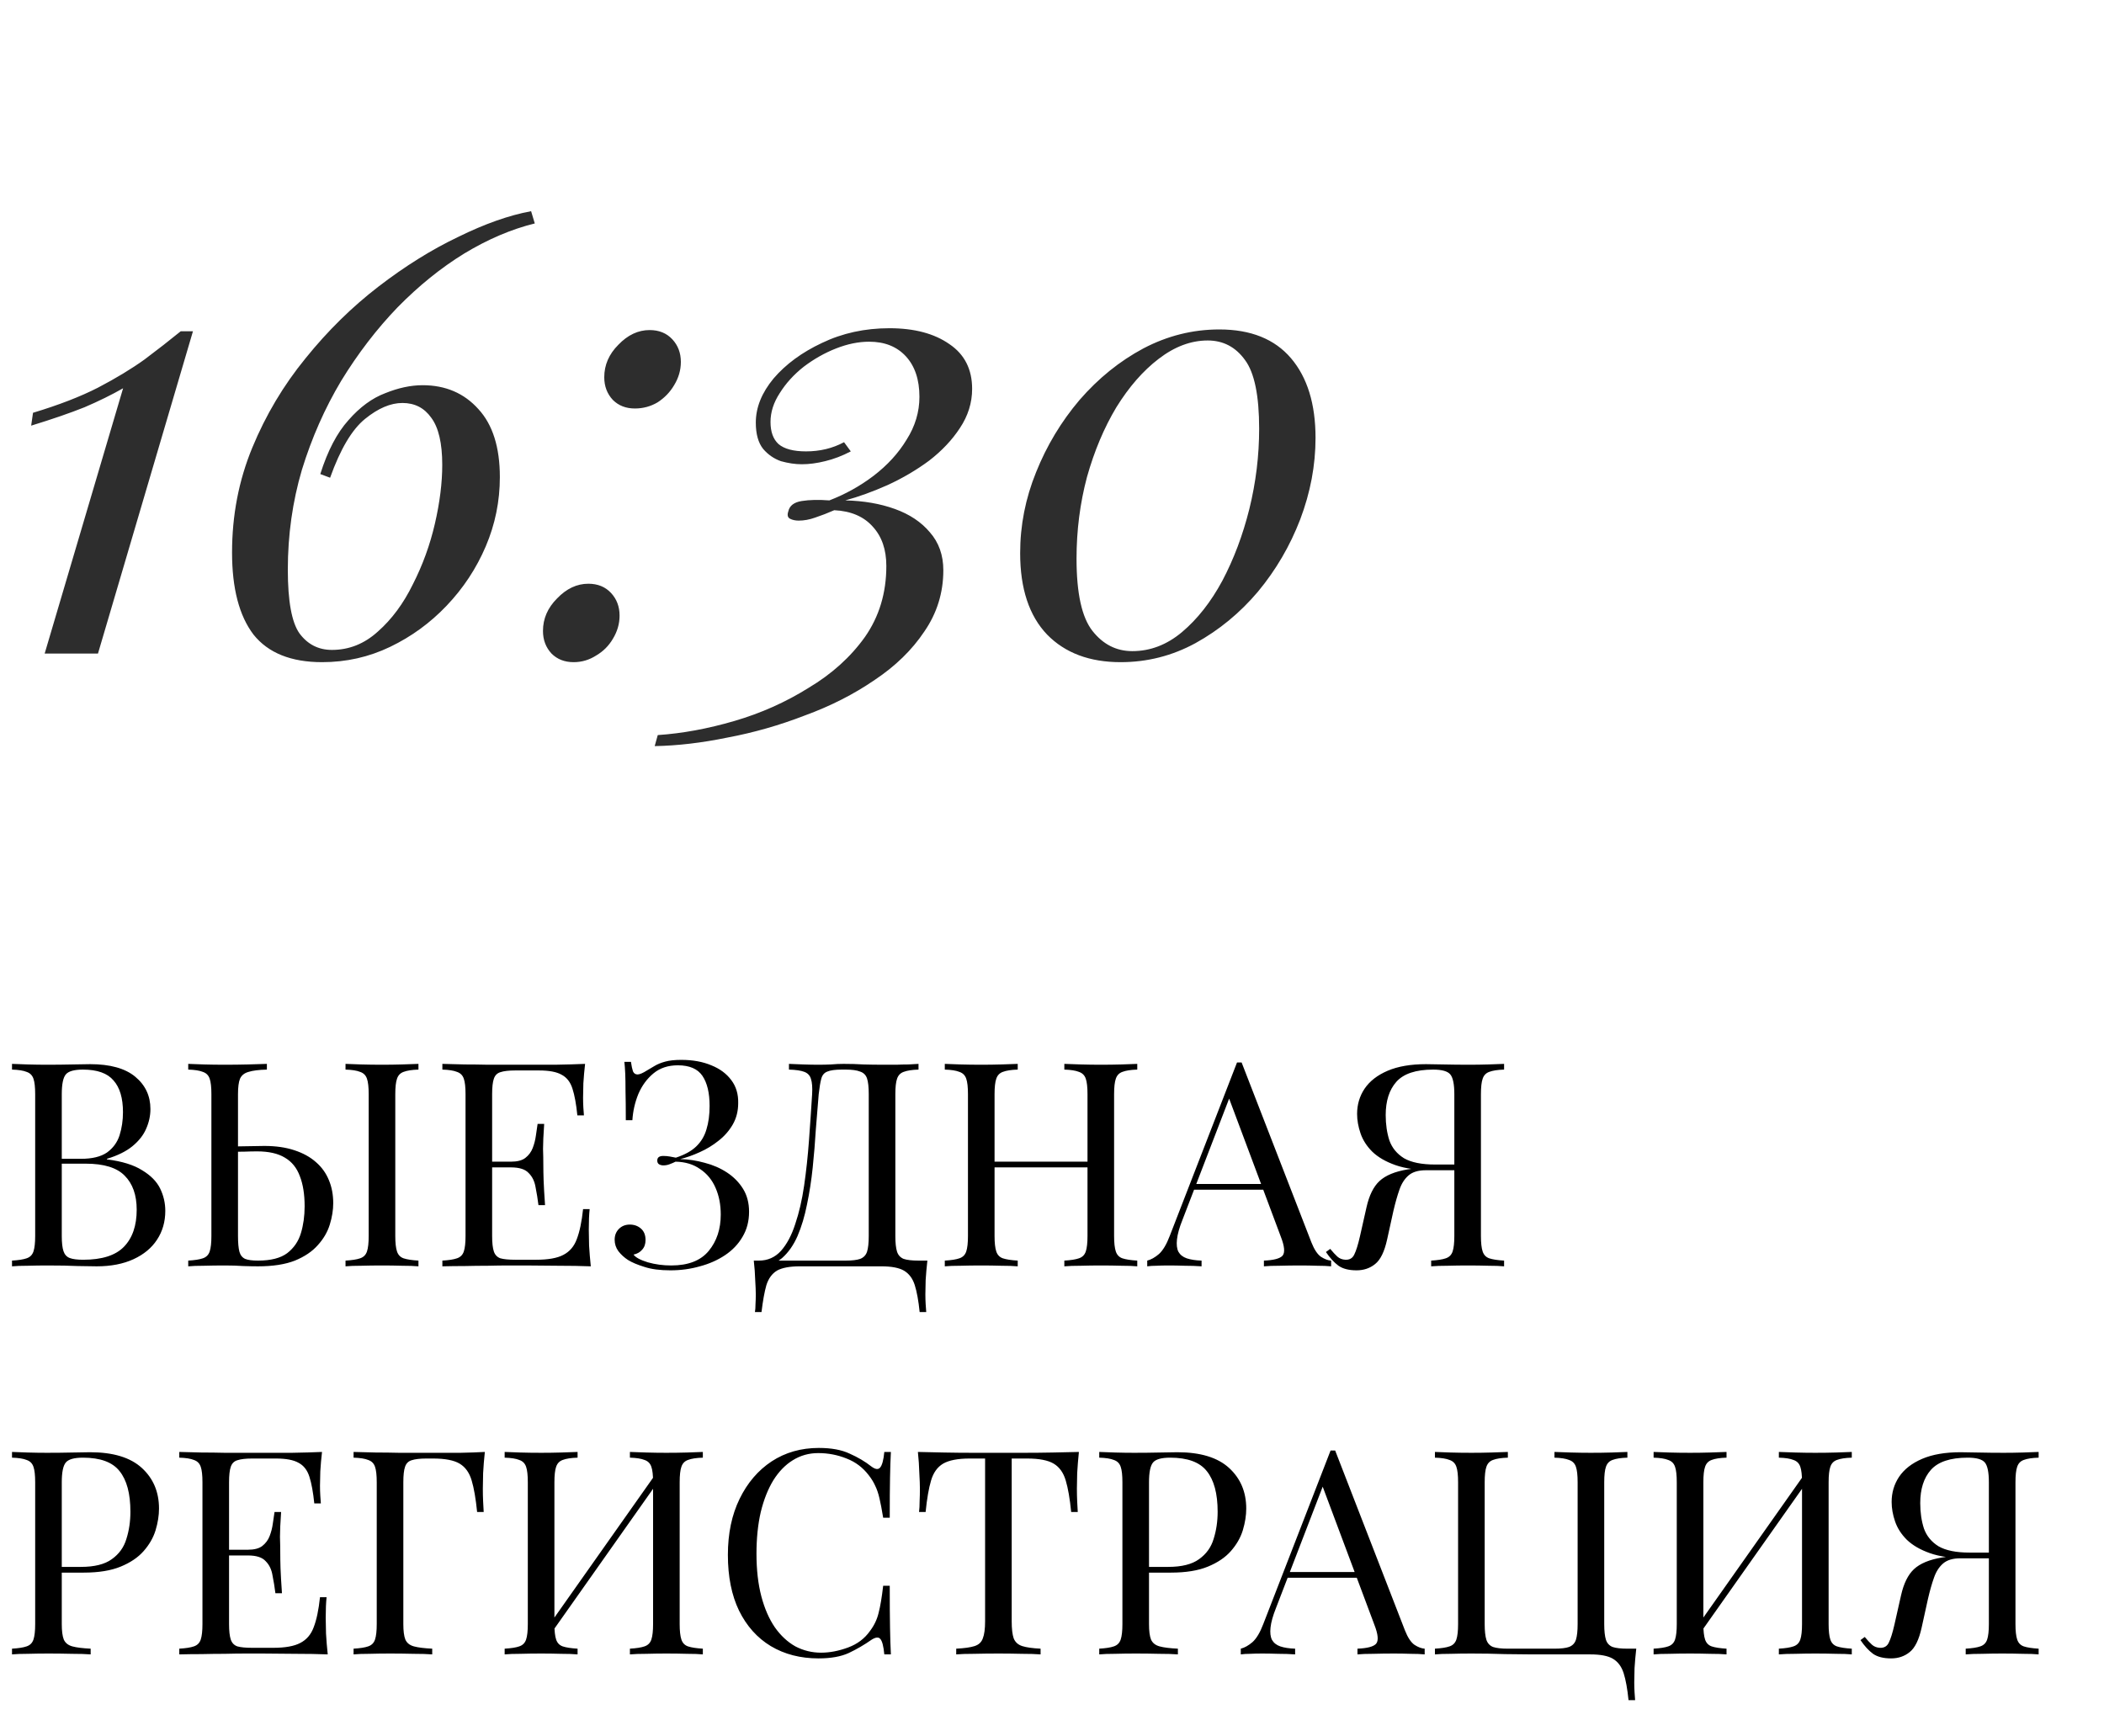
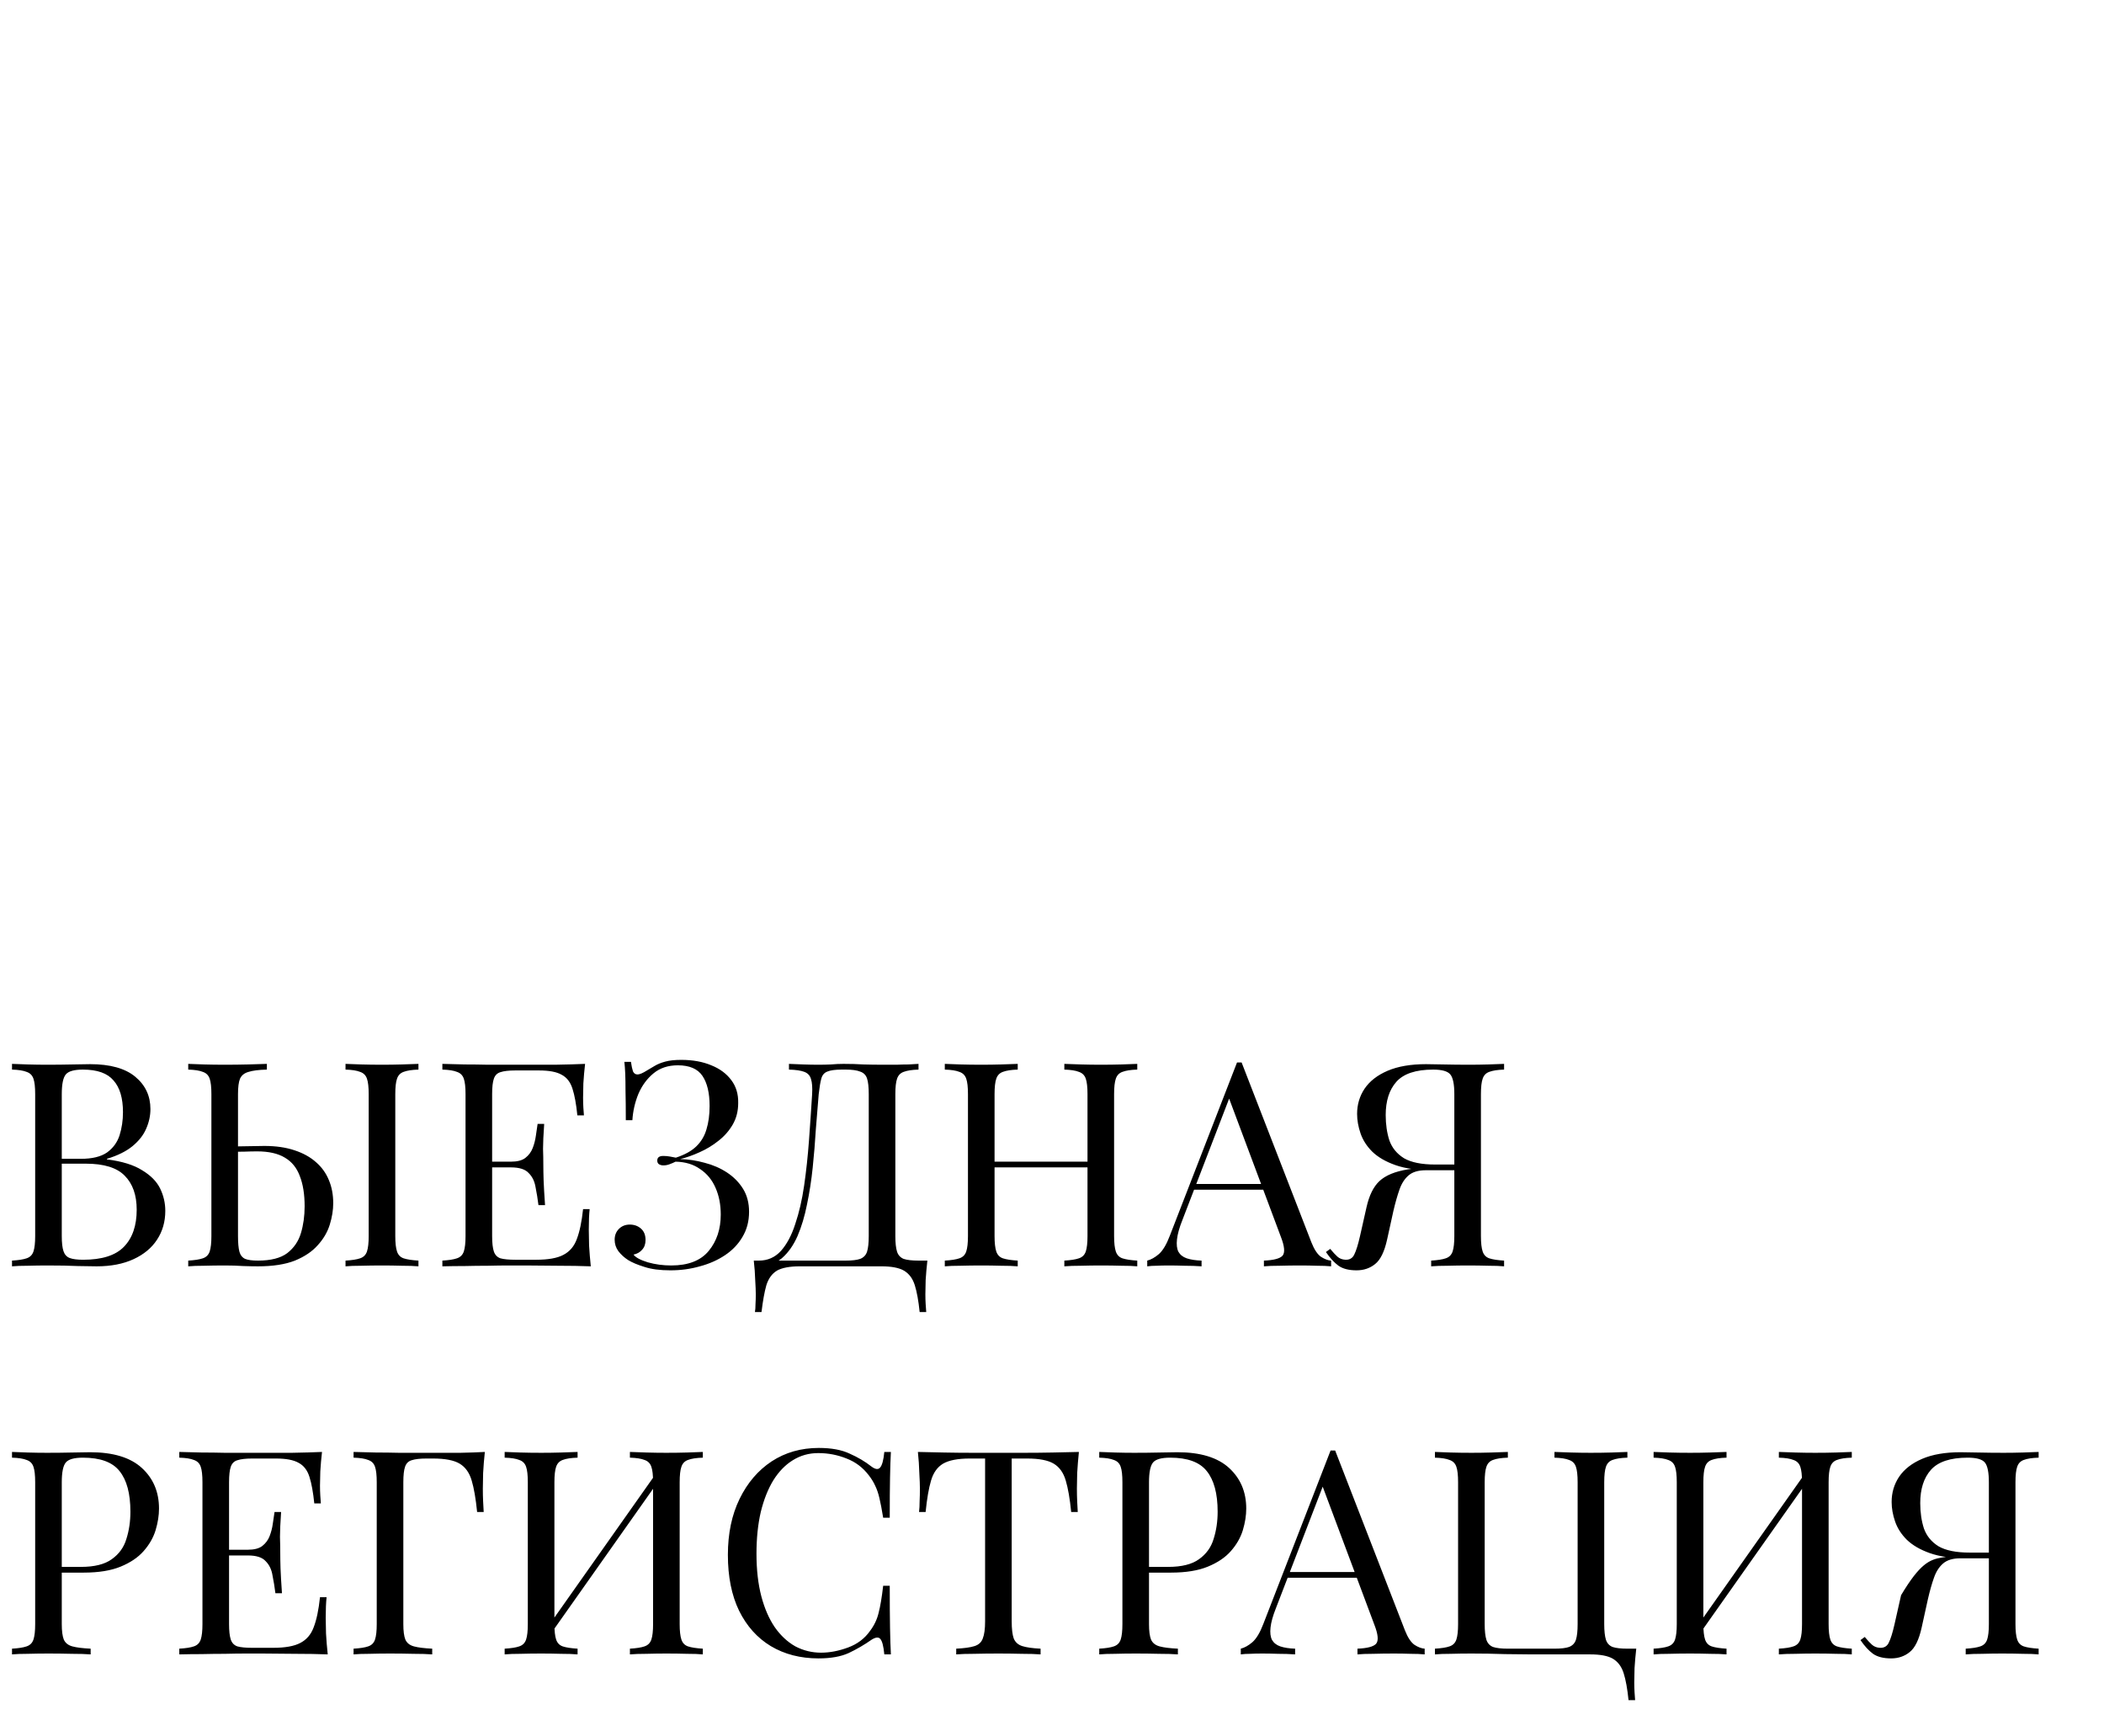
<svg xmlns="http://www.w3.org/2000/svg" width="103" height="85" viewBox="0 0 103 85" fill="none">
-   <path d="M0.588 52.088C0.784 52.097 1.041 52.107 1.358 52.116C1.675 52.125 1.988 52.13 2.296 52.13C2.735 52.13 3.155 52.125 3.556 52.116C3.957 52.107 4.242 52.102 4.41 52.102C5.39 52.102 6.127 52.307 6.622 52.718C7.117 53.129 7.364 53.656 7.364 54.3C7.364 54.627 7.294 54.949 7.154 55.266C7.023 55.574 6.799 55.859 6.482 56.12C6.174 56.372 5.759 56.577 5.236 56.736V56.764C5.973 56.857 6.547 57.035 6.958 57.296C7.378 57.548 7.672 57.847 7.84 58.192C8.008 58.537 8.092 58.901 8.092 59.284C8.092 59.816 7.957 60.287 7.686 60.698C7.425 61.099 7.042 61.417 6.538 61.65C6.034 61.883 5.432 62 4.732 62C4.527 62 4.219 61.995 3.808 61.986C3.397 61.967 2.903 61.958 2.324 61.958C1.997 61.958 1.675 61.963 1.358 61.972C1.041 61.972 0.784 61.981 0.588 62V61.72C0.905 61.701 1.143 61.664 1.302 61.608C1.47 61.552 1.582 61.44 1.638 61.272C1.694 61.104 1.722 60.852 1.722 60.516V53.572C1.722 53.227 1.694 52.975 1.638 52.816C1.582 52.648 1.47 52.536 1.302 52.48C1.143 52.415 0.905 52.377 0.588 52.368V52.088ZM4.06 52.368C3.631 52.368 3.351 52.447 3.22 52.606C3.089 52.765 3.024 53.087 3.024 53.572V60.516C3.024 60.843 3.052 61.09 3.108 61.258C3.164 61.426 3.267 61.538 3.416 61.594C3.565 61.65 3.785 61.678 4.074 61.678C4.989 61.678 5.651 61.468 6.062 61.048C6.482 60.619 6.692 60.012 6.692 59.228C6.692 58.509 6.496 57.954 6.104 57.562C5.721 57.17 5.087 56.974 4.2 56.974H2.758C2.758 56.974 2.758 56.937 2.758 56.862C2.758 56.778 2.758 56.736 2.758 56.736H3.962C4.513 56.736 4.937 56.633 5.236 56.428C5.535 56.213 5.74 55.933 5.852 55.588C5.964 55.233 6.02 54.855 6.02 54.454C6.02 53.763 5.866 53.245 5.558 52.9C5.259 52.545 4.76 52.368 4.06 52.368ZM13.065 52.088V52.368C12.673 52.377 12.374 52.415 12.169 52.48C11.964 52.536 11.824 52.648 11.749 52.816C11.684 52.975 11.651 53.227 11.651 53.572V60.516C11.651 60.852 11.674 61.109 11.721 61.286C11.768 61.454 11.861 61.571 12.001 61.636C12.141 61.692 12.351 61.72 12.631 61.72C13.256 61.72 13.732 61.599 14.059 61.356C14.386 61.104 14.61 60.777 14.731 60.376C14.852 59.975 14.913 59.536 14.913 59.06C14.913 58.472 14.834 57.977 14.675 57.576C14.526 57.175 14.283 56.876 13.947 56.68C13.611 56.475 13.158 56.372 12.589 56.372C12.393 56.372 12.178 56.377 11.945 56.386C11.721 56.386 11.506 56.391 11.301 56.4C11.105 56.4 10.956 56.4 10.853 56.4L10.825 56.134C11.264 56.134 11.684 56.129 12.085 56.12C12.486 56.111 12.771 56.106 12.939 56.106C13.499 56.106 13.989 56.176 14.409 56.316C14.838 56.456 15.193 56.652 15.473 56.904C15.753 57.147 15.963 57.441 16.103 57.786C16.243 58.122 16.313 58.495 16.313 58.906C16.313 59.242 16.257 59.592 16.145 59.956C16.033 60.32 15.837 60.656 15.557 60.964C15.286 61.272 14.913 61.524 14.437 61.72C13.961 61.907 13.359 62 12.631 62C12.416 62 12.174 61.995 11.903 61.986C11.632 61.967 11.334 61.958 11.007 61.958C10.643 61.958 10.302 61.963 9.985 61.972C9.668 61.972 9.411 61.981 9.215 62V61.72C9.532 61.701 9.77 61.664 9.929 61.608C10.097 61.552 10.209 61.44 10.265 61.272C10.321 61.104 10.349 60.852 10.349 60.516V53.572C10.349 53.227 10.321 52.975 10.265 52.816C10.209 52.648 10.097 52.536 9.929 52.48C9.77 52.415 9.532 52.377 9.215 52.368V52.088C9.411 52.097 9.668 52.107 9.985 52.116C10.302 52.125 10.643 52.13 11.007 52.13C11.39 52.13 11.768 52.125 12.141 52.116C12.514 52.107 12.822 52.097 13.065 52.088ZM20.485 52.088V52.368C20.168 52.377 19.925 52.415 19.757 52.48C19.598 52.536 19.491 52.648 19.435 52.816C19.379 52.975 19.351 53.227 19.351 53.572V60.516C19.351 60.852 19.379 61.104 19.435 61.272C19.491 61.44 19.598 61.552 19.757 61.608C19.925 61.664 20.168 61.701 20.485 61.72V62C20.27 61.981 20 61.972 19.673 61.972C19.356 61.963 19.034 61.958 18.707 61.958C18.343 61.958 18.002 61.963 17.685 61.972C17.368 61.972 17.111 61.981 16.915 62V61.72C17.232 61.701 17.47 61.664 17.629 61.608C17.797 61.552 17.909 61.44 17.965 61.272C18.021 61.104 18.049 60.852 18.049 60.516V53.572C18.049 53.227 18.021 52.975 17.965 52.816C17.909 52.648 17.797 52.536 17.629 52.48C17.47 52.415 17.232 52.377 16.915 52.368V52.088C17.111 52.097 17.368 52.107 17.685 52.116C18.002 52.125 18.343 52.13 18.707 52.13C19.034 52.13 19.356 52.125 19.673 52.116C20 52.107 20.27 52.097 20.485 52.088ZM28.642 52.088C28.605 52.415 28.577 52.732 28.558 53.04C28.549 53.348 28.544 53.581 28.544 53.74C28.544 53.908 28.549 54.071 28.558 54.23C28.568 54.379 28.577 54.505 28.586 54.608H28.264C28.208 54.057 28.129 53.623 28.026 53.306C27.924 52.979 27.746 52.751 27.494 52.62C27.252 52.48 26.883 52.41 26.388 52.41H25.226C24.909 52.41 24.666 52.438 24.498 52.494C24.34 52.541 24.232 52.648 24.176 52.816C24.12 52.975 24.092 53.227 24.092 53.572V60.516C24.092 60.852 24.12 61.104 24.176 61.272C24.232 61.44 24.34 61.552 24.498 61.608C24.666 61.655 24.909 61.678 25.226 61.678H26.248C26.836 61.678 27.28 61.599 27.578 61.44C27.886 61.281 28.106 61.025 28.236 60.67C28.376 60.306 28.479 59.816 28.544 59.2H28.866C28.838 59.452 28.824 59.788 28.824 60.208C28.824 60.385 28.829 60.642 28.838 60.978C28.857 61.305 28.885 61.645 28.922 62C28.446 61.981 27.91 61.972 27.312 61.972C26.715 61.963 26.183 61.958 25.716 61.958C25.511 61.958 25.245 61.958 24.918 61.958C24.601 61.958 24.256 61.963 23.882 61.972C23.509 61.972 23.131 61.977 22.748 61.986C22.366 61.986 22.002 61.991 21.656 62V61.72C21.974 61.701 22.212 61.664 22.37 61.608C22.538 61.552 22.65 61.44 22.706 61.272C22.762 61.104 22.79 60.852 22.79 60.516V53.572C22.79 53.227 22.762 52.975 22.706 52.816C22.65 52.648 22.538 52.536 22.37 52.48C22.212 52.415 21.974 52.377 21.656 52.368V52.088C22.002 52.097 22.366 52.107 22.748 52.116C23.131 52.116 23.509 52.121 23.882 52.13C24.256 52.13 24.601 52.13 24.918 52.13C25.245 52.13 25.511 52.13 25.716 52.13C26.146 52.13 26.631 52.13 27.172 52.13C27.723 52.121 28.213 52.107 28.642 52.088ZM26.234 56.876C26.234 56.876 26.234 56.923 26.234 57.016C26.234 57.109 26.234 57.156 26.234 57.156H23.672C23.672 57.156 23.672 57.109 23.672 57.016C23.672 56.923 23.672 56.876 23.672 56.876H26.234ZM26.64 55.028C26.603 55.56 26.584 55.966 26.584 56.246C26.594 56.526 26.598 56.783 26.598 57.016C26.598 57.249 26.603 57.506 26.612 57.786C26.622 58.066 26.645 58.472 26.682 59.004H26.36C26.323 58.705 26.276 58.416 26.22 58.136C26.174 57.847 26.062 57.613 25.884 57.436C25.716 57.249 25.427 57.156 25.016 57.156V56.876C25.324 56.876 25.558 56.815 25.716 56.694C25.884 56.563 26.006 56.4 26.08 56.204C26.155 56.008 26.206 55.807 26.234 55.602C26.262 55.387 26.29 55.196 26.318 55.028H26.64ZM33.352 51.892C33.912 51.892 34.402 51.981 34.822 52.158C35.242 52.326 35.568 52.569 35.802 52.886C36.035 53.194 36.147 53.567 36.138 54.006C36.138 54.398 36.049 54.748 35.872 55.056C35.694 55.364 35.461 55.63 35.172 55.854C34.892 56.078 34.584 56.265 34.248 56.414C33.921 56.563 33.604 56.675 33.296 56.75C33.697 56.759 34.098 56.82 34.5 56.932C34.901 57.035 35.265 57.193 35.592 57.408C35.918 57.623 36.18 57.889 36.376 58.206C36.572 58.523 36.67 58.897 36.67 59.326C36.67 59.793 36.562 60.203 36.348 60.558C36.142 60.913 35.858 61.211 35.494 61.454C35.13 61.697 34.719 61.879 34.262 62C33.804 62.131 33.324 62.196 32.82 62.196C32.306 62.196 31.882 62.14 31.546 62.028C31.21 61.925 30.944 61.813 30.748 61.692C30.561 61.571 30.402 61.426 30.272 61.258C30.15 61.09 30.09 60.903 30.09 60.698C30.09 60.483 30.16 60.306 30.3 60.166C30.44 60.026 30.617 59.956 30.832 59.956C31.046 59.956 31.228 60.021 31.378 60.152C31.527 60.283 31.602 60.469 31.602 60.712C31.602 60.908 31.546 61.067 31.434 61.188C31.331 61.309 31.191 61.389 31.014 61.426C31.116 61.566 31.35 61.692 31.714 61.804C32.078 61.907 32.46 61.958 32.862 61.958C33.692 61.958 34.304 61.72 34.696 61.244C35.088 60.768 35.284 60.175 35.284 59.466C35.284 58.981 35.2 58.547 35.032 58.164C34.864 57.772 34.612 57.464 34.276 57.24C33.949 57.007 33.548 56.885 33.072 56.876C32.978 56.923 32.88 56.965 32.778 57.002C32.684 57.039 32.582 57.058 32.47 57.058C32.395 57.058 32.325 57.039 32.26 57.002C32.204 56.965 32.176 56.904 32.176 56.82C32.176 56.671 32.274 56.596 32.47 56.596C32.582 56.596 32.689 56.605 32.792 56.624C32.894 56.643 32.992 56.661 33.086 56.68C33.515 56.54 33.846 56.358 34.08 56.134C34.322 55.901 34.49 55.621 34.584 55.294C34.686 54.967 34.738 54.585 34.738 54.146C34.738 53.511 34.621 53.021 34.388 52.676C34.154 52.331 33.753 52.158 33.184 52.158C32.708 52.158 32.311 52.289 31.994 52.55C31.676 52.811 31.429 53.147 31.252 53.558C31.084 53.969 30.986 54.398 30.958 54.846H30.636C30.636 54.258 30.631 53.787 30.622 53.432C30.622 53.068 30.617 52.779 30.608 52.564C30.598 52.34 30.584 52.149 30.566 51.99H30.888C30.916 52.186 30.948 52.34 30.986 52.452C31.032 52.555 31.107 52.606 31.21 52.606C31.312 52.606 31.466 52.541 31.672 52.41C31.793 52.335 31.919 52.261 32.05 52.186C32.19 52.102 32.362 52.032 32.568 51.976C32.773 51.92 33.034 51.892 33.352 51.892ZM44.965 52.088V52.368C44.648 52.377 44.405 52.415 44.237 52.48C44.079 52.536 43.971 52.648 43.915 52.816C43.859 52.975 43.831 53.227 43.831 53.572V60.516C43.831 60.852 43.859 61.109 43.915 61.286C43.971 61.454 44.079 61.571 44.237 61.636C44.405 61.692 44.648 61.72 44.965 61.72H45.399C45.362 62.047 45.334 62.364 45.315 62.672C45.306 62.98 45.301 63.213 45.301 63.372C45.301 63.54 45.306 63.699 45.315 63.848C45.325 64.007 45.334 64.137 45.343 64.24H45.021C44.965 63.689 44.886 63.251 44.783 62.924C44.681 62.597 44.503 62.359 44.251 62.21C44.009 62.07 43.64 62 43.145 62H39.155C38.661 62 38.287 62.07 38.035 62.21C37.793 62.359 37.62 62.597 37.517 62.924C37.424 63.251 37.345 63.689 37.279 64.24H36.957C36.976 64.137 36.985 64.007 36.985 63.848C36.995 63.699 36.999 63.54 36.999 63.372C36.999 63.213 36.99 62.98 36.971 62.672C36.962 62.364 36.939 62.047 36.901 61.72H41.395C41.713 61.72 41.951 61.692 42.109 61.636C42.277 61.571 42.389 61.454 42.445 61.286C42.501 61.109 42.529 60.852 42.529 60.516V53.572C42.529 53.227 42.501 52.97 42.445 52.802C42.389 52.634 42.277 52.522 42.109 52.466C41.951 52.401 41.713 52.368 41.395 52.368H41.213C40.887 52.368 40.649 52.401 40.499 52.466C40.35 52.522 40.252 52.639 40.205 52.816C40.159 52.984 40.117 53.236 40.079 53.572C40.033 54.104 39.986 54.678 39.939 55.294C39.902 55.91 39.851 56.535 39.785 57.17C39.72 57.795 39.627 58.397 39.505 58.976C39.393 59.545 39.239 60.059 39.043 60.516C38.847 60.964 38.595 61.323 38.287 61.594C37.979 61.855 37.601 61.986 37.153 61.986V61.72C37.583 61.72 37.942 61.561 38.231 61.244C38.521 60.917 38.754 60.479 38.931 59.928C39.118 59.377 39.263 58.752 39.365 58.052C39.468 57.343 39.547 56.605 39.603 55.84C39.659 55.075 39.711 54.319 39.757 53.572C39.776 53.245 39.757 52.998 39.701 52.83C39.655 52.662 39.547 52.545 39.379 52.48C39.211 52.415 38.959 52.377 38.623 52.368V52.088C38.819 52.097 39.053 52.107 39.323 52.116C39.594 52.125 39.841 52.13 40.065 52.13C40.28 52.13 40.485 52.125 40.681 52.116C40.887 52.097 41.092 52.088 41.297 52.088C41.652 52.088 41.974 52.097 42.263 52.116C42.553 52.125 42.898 52.13 43.299 52.13C43.486 52.13 43.682 52.13 43.887 52.13C44.093 52.121 44.289 52.116 44.475 52.116C44.671 52.107 44.835 52.097 44.965 52.088ZM52.104 62V61.72C52.421 61.701 52.659 61.664 52.818 61.608C52.986 61.552 53.098 61.44 53.154 61.272C53.21 61.104 53.238 60.852 53.238 60.516V53.572C53.238 53.227 53.21 52.975 53.154 52.816C53.098 52.648 52.986 52.536 52.818 52.48C52.659 52.415 52.421 52.377 52.104 52.368V52.088C52.319 52.097 52.589 52.107 52.916 52.116C53.243 52.125 53.565 52.13 53.882 52.13C54.246 52.13 54.587 52.125 54.904 52.116C55.221 52.107 55.478 52.097 55.674 52.088V52.368C55.357 52.377 55.114 52.415 54.946 52.48C54.787 52.536 54.68 52.648 54.624 52.816C54.568 52.975 54.54 53.227 54.54 53.572V60.516C54.54 60.852 54.568 61.104 54.624 61.272C54.68 61.44 54.787 61.552 54.946 61.608C55.114 61.664 55.357 61.701 55.674 61.72V62C55.478 61.981 55.221 61.972 54.904 61.972C54.587 61.963 54.246 61.958 53.882 61.958C53.565 61.958 53.243 61.963 52.916 61.972C52.589 61.972 52.319 61.981 52.104 62ZM46.252 62V61.72C46.569 61.701 46.807 61.664 46.966 61.608C47.134 61.552 47.246 61.44 47.302 61.272C47.358 61.104 47.386 60.852 47.386 60.516V53.572C47.386 53.227 47.358 52.975 47.302 52.816C47.246 52.648 47.134 52.536 46.966 52.48C46.807 52.415 46.569 52.377 46.252 52.368V52.088C46.448 52.097 46.705 52.107 47.022 52.116C47.339 52.125 47.68 52.13 48.044 52.13C48.371 52.13 48.693 52.125 49.01 52.116C49.337 52.107 49.607 52.097 49.822 52.088V52.368C49.505 52.377 49.262 52.415 49.094 52.48C48.935 52.536 48.828 52.648 48.772 52.816C48.716 52.975 48.688 53.227 48.688 53.572V60.516C48.688 60.852 48.716 61.104 48.772 61.272C48.828 61.44 48.935 61.552 49.094 61.608C49.262 61.664 49.505 61.701 49.822 61.72V62C49.607 61.981 49.337 61.972 49.01 61.972C48.693 61.963 48.371 61.958 48.044 61.958C47.68 61.958 47.339 61.963 47.022 61.972C46.705 61.972 46.448 61.981 46.252 62ZM48.198 57.156V56.876H53.728V57.156H48.198ZM60.782 52.018L64.198 60.824C64.338 61.179 64.496 61.417 64.674 61.538C64.851 61.65 65.014 61.711 65.164 61.72V62C64.977 61.981 64.748 61.972 64.478 61.972C64.207 61.963 63.936 61.958 63.666 61.958C63.302 61.958 62.961 61.963 62.644 61.972C62.326 61.972 62.07 61.981 61.874 62V61.72C62.35 61.701 62.653 61.622 62.784 61.482C62.914 61.333 62.886 61.02 62.7 60.544L60.096 53.586L60.32 53.404L57.884 59.732C57.734 60.105 57.646 60.423 57.618 60.684C57.59 60.936 57.613 61.137 57.688 61.286C57.772 61.435 57.907 61.543 58.094 61.608C58.29 61.673 58.532 61.711 58.822 61.72V62C58.56 61.981 58.285 61.972 57.996 61.972C57.716 61.963 57.454 61.958 57.212 61.958C56.978 61.958 56.778 61.963 56.61 61.972C56.451 61.972 56.302 61.981 56.162 62V61.72C56.348 61.673 56.54 61.566 56.736 61.398C56.932 61.221 57.109 60.922 57.268 60.502L60.558 52.018C60.595 52.018 60.632 52.018 60.67 52.018C60.707 52.018 60.744 52.018 60.782 52.018ZM62.49 57.968V58.248H58.318L58.458 57.968H62.49ZM73.632 52.088V52.368C73.315 52.377 73.072 52.415 72.904 52.48C72.746 52.536 72.638 52.648 72.582 52.816C72.526 52.975 72.498 53.227 72.498 53.572V60.516C72.498 60.852 72.526 61.104 72.582 61.272C72.638 61.44 72.746 61.552 72.904 61.608C73.072 61.664 73.315 61.701 73.632 61.72V62C73.436 61.981 73.18 61.972 72.862 61.972C72.545 61.963 72.204 61.958 71.84 61.958C71.523 61.958 71.201 61.963 70.874 61.972C70.547 61.972 70.277 61.981 70.062 62V61.72C70.379 61.701 70.618 61.664 70.776 61.608C70.944 61.552 71.056 61.44 71.112 61.272C71.168 61.104 71.196 60.852 71.196 60.516V53.572C71.196 53.087 71.131 52.765 71 52.606C70.87 52.447 70.59 52.368 70.16 52.368C69.311 52.368 68.709 52.569 68.354 52.97C68.009 53.362 67.836 53.903 67.836 54.594C67.836 55.051 67.897 55.467 68.018 55.84C68.149 56.204 68.387 56.493 68.732 56.708C69.087 56.913 69.596 57.016 70.258 57.016H71.462C71.462 57.016 71.462 57.063 71.462 57.156C71.462 57.249 71.462 57.296 71.462 57.296H70.118C69.39 57.296 68.788 57.212 68.312 57.044C67.836 56.876 67.458 56.657 67.178 56.386C66.907 56.115 66.716 55.817 66.604 55.49C66.492 55.163 66.436 54.846 66.436 54.538C66.436 54.081 66.558 53.67 66.8 53.306C67.052 52.933 67.43 52.639 67.934 52.424C68.438 52.209 69.064 52.102 69.81 52.102C69.978 52.102 70.263 52.107 70.664 52.116C71.066 52.125 71.486 52.13 71.924 52.13C72.232 52.13 72.545 52.125 72.862 52.116C73.18 52.107 73.436 52.097 73.632 52.088ZM71.336 57.058L71.308 57.296H69.796C69.432 57.296 69.152 57.38 68.956 57.548C68.76 57.716 68.611 57.949 68.508 58.248C68.406 58.537 68.308 58.883 68.214 59.284L67.906 60.684C67.775 61.281 67.579 61.683 67.318 61.888C67.066 62.093 66.763 62.196 66.408 62.196C66.035 62.196 65.741 62.121 65.526 61.972C65.311 61.813 65.106 61.589 64.91 61.3L65.12 61.146C65.251 61.305 65.368 61.431 65.47 61.524C65.573 61.617 65.704 61.669 65.862 61.678C66.067 61.687 66.212 61.603 66.296 61.426C66.389 61.239 66.483 60.941 66.576 60.53L66.898 59.102C67.029 58.523 67.239 58.099 67.528 57.828C67.827 57.548 68.289 57.357 68.914 57.254C69.091 57.226 69.269 57.203 69.446 57.184C69.624 57.165 69.857 57.147 70.146 57.128C70.445 57.1 70.841 57.077 71.336 57.058ZM0.588 71.088C0.784 71.097 1.041 71.107 1.358 71.116C1.675 71.125 1.988 71.13 2.296 71.13C2.735 71.13 3.155 71.125 3.556 71.116C3.957 71.107 4.242 71.102 4.41 71.102C5.539 71.102 6.384 71.359 6.944 71.872C7.504 72.385 7.784 73.048 7.784 73.86C7.784 74.196 7.728 74.551 7.616 74.924C7.504 75.288 7.308 75.629 7.028 75.946C6.757 76.254 6.384 76.506 5.908 76.702C5.432 76.898 4.83 76.996 4.102 76.996H2.758V76.716H3.962C4.625 76.716 5.129 76.59 5.474 76.338C5.829 76.086 6.067 75.755 6.188 75.344C6.319 74.933 6.384 74.49 6.384 74.014C6.384 73.127 6.207 72.465 5.852 72.026C5.507 71.587 4.909 71.368 4.06 71.368C3.631 71.368 3.351 71.447 3.22 71.606C3.089 71.765 3.024 72.087 3.024 72.572V79.516C3.024 79.852 3.057 80.104 3.122 80.272C3.197 80.44 3.337 80.552 3.542 80.608C3.747 80.664 4.046 80.701 4.438 80.72V81C4.195 80.981 3.887 80.972 3.514 80.972C3.141 80.963 2.763 80.958 2.38 80.958C2.016 80.958 1.675 80.963 1.358 80.972C1.041 80.972 0.784 80.981 0.588 81V80.72C0.905 80.701 1.143 80.664 1.302 80.608C1.47 80.552 1.582 80.44 1.638 80.272C1.694 80.104 1.722 79.852 1.722 79.516V72.572C1.722 72.227 1.694 71.975 1.638 71.816C1.582 71.648 1.47 71.536 1.302 71.48C1.143 71.415 0.905 71.377 0.588 71.368V71.088ZM15.764 71.088C15.726 71.415 15.698 71.732 15.68 72.04C15.67 72.348 15.665 72.581 15.665 72.74C15.665 72.908 15.67 73.071 15.68 73.23C15.689 73.379 15.698 73.505 15.707 73.608H15.386C15.329 73.057 15.25 72.623 15.148 72.306C15.045 71.979 14.867 71.751 14.616 71.62C14.373 71.48 14.004 71.41 13.509 71.41H12.348C12.03 71.41 11.787 71.438 11.62 71.494C11.461 71.541 11.354 71.648 11.297 71.816C11.242 71.975 11.213 72.227 11.213 72.572V79.516C11.213 79.852 11.242 80.104 11.297 80.272C11.354 80.44 11.461 80.552 11.62 80.608C11.787 80.655 12.03 80.678 12.348 80.678H13.37C13.957 80.678 14.401 80.599 14.7 80.44C15.008 80.281 15.227 80.025 15.357 79.67C15.498 79.306 15.6 78.816 15.665 78.2H15.988C15.96 78.452 15.945 78.788 15.945 79.208C15.945 79.385 15.95 79.642 15.96 79.978C15.978 80.305 16.006 80.645 16.044 81C15.568 80.981 15.031 80.972 14.434 80.972C13.836 80.963 13.304 80.958 12.838 80.958C12.632 80.958 12.366 80.958 12.04 80.958C11.722 80.958 11.377 80.963 11.004 80.972C10.63 80.972 10.252 80.977 9.869 80.986C9.487 80.986 9.123 80.991 8.777 81V80.72C9.095 80.701 9.333 80.664 9.491 80.608C9.659 80.552 9.771 80.44 9.827 80.272C9.883 80.104 9.911 79.852 9.911 79.516V72.572C9.911 72.227 9.883 71.975 9.827 71.816C9.771 71.648 9.659 71.536 9.491 71.48C9.333 71.415 9.095 71.377 8.777 71.368V71.088C9.123 71.097 9.487 71.107 9.869 71.116C10.252 71.116 10.63 71.121 11.004 71.13C11.377 71.13 11.722 71.13 12.04 71.13C12.366 71.13 12.632 71.13 12.838 71.13C13.267 71.13 13.752 71.13 14.293 71.13C14.844 71.121 15.334 71.107 15.764 71.088ZM13.355 75.876C13.355 75.876 13.355 75.923 13.355 76.016C13.355 76.109 13.355 76.156 13.355 76.156H10.793C10.793 76.156 10.793 76.109 10.793 76.016C10.793 75.923 10.793 75.876 10.793 75.876H13.355ZM13.761 74.028C13.724 74.56 13.706 74.966 13.706 75.246C13.715 75.526 13.72 75.783 13.72 76.016C13.72 76.249 13.724 76.506 13.733 76.786C13.743 77.066 13.766 77.472 13.803 78.004H13.482C13.444 77.705 13.398 77.416 13.341 77.136C13.295 76.847 13.183 76.613 13.005 76.436C12.838 76.249 12.548 76.156 12.137 76.156V75.876C12.445 75.876 12.679 75.815 12.838 75.694C13.005 75.563 13.127 75.4 13.201 75.204C13.276 75.008 13.328 74.807 13.355 74.602C13.383 74.387 13.412 74.196 13.44 74.028H13.761ZM23.735 71.088C23.697 71.443 23.669 71.788 23.651 72.124C23.641 72.451 23.637 72.703 23.637 72.88C23.637 73.104 23.641 73.314 23.651 73.51C23.66 73.706 23.669 73.879 23.679 74.028H23.357C23.291 73.375 23.203 72.861 23.091 72.488C22.979 72.105 22.783 71.83 22.503 71.662C22.223 71.494 21.789 71.41 21.201 71.41H20.879C20.561 71.41 20.319 71.438 20.151 71.494C19.992 71.541 19.885 71.648 19.829 71.816C19.773 71.975 19.745 72.227 19.745 72.572V79.516C19.745 79.852 19.777 80.104 19.843 80.272C19.917 80.44 20.057 80.552 20.263 80.608C20.468 80.664 20.767 80.701 21.159 80.72V81C20.916 80.981 20.608 80.972 20.235 80.972C19.861 80.963 19.483 80.958 19.101 80.958C18.737 80.958 18.396 80.963 18.079 80.972C17.761 80.972 17.505 80.981 17.309 81V80.72C17.626 80.701 17.864 80.664 18.023 80.608C18.191 80.552 18.303 80.44 18.359 80.272C18.415 80.104 18.443 79.852 18.443 79.516V72.572C18.443 72.227 18.415 71.975 18.359 71.816C18.303 71.648 18.191 71.536 18.023 71.48C17.864 71.415 17.626 71.377 17.309 71.368V71.088C17.654 71.097 18.018 71.107 18.401 71.116C18.783 71.116 19.161 71.121 19.535 71.13C19.908 71.13 20.253 71.13 20.571 71.13C20.897 71.13 21.163 71.13 21.369 71.13C21.714 71.13 22.106 71.13 22.545 71.13C22.993 71.121 23.389 71.107 23.735 71.088ZM28.275 71.088V71.368C27.958 71.377 27.715 71.415 27.547 71.48C27.389 71.536 27.281 71.648 27.225 71.816C27.169 71.975 27.141 72.227 27.141 72.572V79.516C27.141 79.852 27.169 80.104 27.225 80.272C27.281 80.44 27.389 80.552 27.547 80.608C27.715 80.664 27.958 80.701 28.275 80.72V81C28.061 80.981 27.79 80.972 27.463 80.972C27.146 80.963 26.824 80.958 26.497 80.958C26.133 80.958 25.793 80.963 25.475 80.972C25.158 80.972 24.901 80.981 24.705 81V80.72C25.023 80.701 25.261 80.664 25.419 80.608C25.587 80.552 25.699 80.44 25.755 80.272C25.811 80.104 25.839 79.852 25.839 79.516V72.572C25.839 72.227 25.811 71.975 25.755 71.816C25.699 71.648 25.587 71.536 25.419 71.48C25.261 71.415 25.023 71.377 24.705 71.368V71.088C24.901 71.097 25.158 71.107 25.475 71.116C25.793 71.125 26.133 71.13 26.497 71.13C26.824 71.13 27.146 71.125 27.463 71.116C27.79 71.107 28.061 71.097 28.275 71.088ZM32.209 72.012C32.209 72.012 32.205 72.063 32.195 72.166C32.186 72.259 32.176 72.357 32.167 72.46C32.167 72.563 32.167 72.614 32.167 72.614L26.567 80.552L26.609 79.95L32.209 72.012ZM34.407 71.088V71.368C34.09 71.377 33.847 71.415 33.679 71.48C33.52 71.536 33.413 71.648 33.357 71.816C33.301 71.975 33.273 72.227 33.273 72.572V79.516C33.273 79.852 33.301 80.104 33.357 80.272C33.413 80.44 33.52 80.552 33.679 80.608C33.847 80.664 34.09 80.701 34.407 80.72V81C34.211 80.981 33.955 80.972 33.637 80.972C33.32 80.963 32.979 80.958 32.615 80.958C32.298 80.958 31.976 80.963 31.649 80.972C31.323 80.972 31.052 80.981 30.837 81V80.72C31.154 80.701 31.392 80.664 31.551 80.608C31.719 80.552 31.831 80.44 31.887 80.272C31.943 80.104 31.971 79.852 31.971 79.516V72.572C31.971 72.227 31.943 71.975 31.887 71.816C31.831 71.648 31.719 71.536 31.551 71.48C31.392 71.415 31.154 71.377 30.837 71.368V71.088C31.052 71.097 31.323 71.107 31.649 71.116C31.976 71.125 32.298 71.13 32.615 71.13C32.979 71.13 33.32 71.125 33.637 71.116C33.955 71.107 34.211 71.097 34.407 71.088ZM40.085 70.892C40.701 70.892 41.205 70.985 41.597 71.172C41.998 71.349 42.353 71.559 42.661 71.802C42.847 71.942 42.987 71.961 43.081 71.858C43.183 71.746 43.253 71.489 43.291 71.088H43.613C43.594 71.433 43.58 71.853 43.571 72.348C43.561 72.843 43.557 73.496 43.557 74.308H43.235C43.169 73.907 43.109 73.589 43.053 73.356C42.997 73.113 42.927 72.908 42.843 72.74C42.768 72.572 42.665 72.404 42.535 72.236C42.245 71.853 41.881 71.578 41.443 71.41C41.004 71.233 40.542 71.144 40.057 71.144C39.599 71.144 39.184 71.261 38.811 71.494C38.447 71.718 38.129 72.045 37.859 72.474C37.597 72.903 37.392 73.421 37.243 74.028C37.103 74.635 37.033 75.316 37.033 76.072C37.033 76.856 37.112 77.551 37.271 78.158C37.429 78.755 37.649 79.259 37.929 79.67C38.218 80.081 38.554 80.393 38.937 80.608C39.329 80.813 39.749 80.916 40.197 80.916C40.617 80.916 41.055 80.832 41.513 80.664C41.97 80.496 42.329 80.225 42.591 79.852C42.796 79.581 42.936 79.287 43.011 78.97C43.095 78.653 43.169 78.209 43.235 77.64H43.557C43.557 78.489 43.561 79.175 43.571 79.698C43.58 80.211 43.594 80.645 43.613 81H43.291C43.253 80.599 43.188 80.347 43.095 80.244C43.011 80.141 42.866 80.155 42.661 80.286C42.315 80.529 41.947 80.743 41.555 80.93C41.172 81.107 40.677 81.196 40.071 81.196C39.184 81.196 38.405 80.995 37.733 80.594C37.07 80.193 36.552 79.614 36.179 78.858C35.815 78.102 35.633 77.192 35.633 76.128C35.633 75.083 35.824 74.168 36.207 73.384C36.589 72.6 37.112 71.989 37.775 71.55C38.447 71.111 39.217 70.892 40.085 70.892ZM52.817 71.088C52.78 71.443 52.752 71.788 52.733 72.124C52.724 72.451 52.719 72.703 52.719 72.88C52.719 73.104 52.724 73.314 52.733 73.51C52.743 73.706 52.752 73.879 52.761 74.028H52.439C52.374 73.375 52.285 72.861 52.173 72.488C52.061 72.105 51.865 71.83 51.585 71.662C51.305 71.494 50.871 71.41 50.283 71.41H49.527V79.376C49.527 79.749 49.56 80.029 49.625 80.216C49.7 80.403 49.84 80.529 50.045 80.594C50.251 80.659 50.549 80.701 50.941 80.72V81C50.699 80.981 50.391 80.972 50.017 80.972C49.644 80.963 49.266 80.958 48.883 80.958C48.463 80.958 48.067 80.963 47.693 80.972C47.329 80.972 47.035 80.981 46.811 81V80.72C47.203 80.701 47.502 80.659 47.707 80.594C47.913 80.529 48.048 80.403 48.113 80.216C48.188 80.029 48.225 79.749 48.225 79.376V71.41H47.469C46.891 71.41 46.457 71.494 46.167 71.662C45.887 71.83 45.691 72.105 45.579 72.488C45.467 72.861 45.379 73.375 45.313 74.028H44.991C45.01 73.879 45.019 73.706 45.019 73.51C45.029 73.314 45.033 73.104 45.033 72.88C45.033 72.703 45.024 72.451 45.005 72.124C44.996 71.788 44.973 71.443 44.935 71.088C45.327 71.097 45.752 71.107 46.209 71.116C46.676 71.125 47.143 71.13 47.609 71.13C48.076 71.13 48.501 71.13 48.883 71.13C49.266 71.13 49.686 71.13 50.143 71.13C50.61 71.13 51.077 71.125 51.543 71.116C52.01 71.107 52.435 71.097 52.817 71.088ZM53.813 71.088C54.009 71.097 54.265 71.107 54.583 71.116C54.9 71.125 55.213 71.13 55.521 71.13C55.959 71.13 56.379 71.125 56.781 71.116C57.182 71.107 57.467 71.102 57.635 71.102C58.764 71.102 59.609 71.359 60.169 71.872C60.729 72.385 61.009 73.048 61.009 73.86C61.009 74.196 60.953 74.551 60.841 74.924C60.729 75.288 60.533 75.629 60.253 75.946C59.982 76.254 59.609 76.506 59.133 76.702C58.657 76.898 58.055 76.996 57.327 76.996H55.983V76.716H57.187C57.849 76.716 58.353 76.59 58.699 76.338C59.053 76.086 59.291 75.755 59.413 75.344C59.543 74.933 59.609 74.49 59.609 74.014C59.609 73.127 59.431 72.465 59.077 72.026C58.731 71.587 58.134 71.368 57.285 71.368C56.855 71.368 56.575 71.447 56.445 71.606C56.314 71.765 56.249 72.087 56.249 72.572V79.516C56.249 79.852 56.281 80.104 56.347 80.272C56.421 80.44 56.561 80.552 56.767 80.608C56.972 80.664 57.271 80.701 57.663 80.72V81C57.42 80.981 57.112 80.972 56.739 80.972C56.365 80.963 55.987 80.958 55.605 80.958C55.241 80.958 54.9 80.963 54.583 80.972C54.265 80.972 54.009 80.981 53.813 81V80.72C54.13 80.701 54.368 80.664 54.527 80.608C54.695 80.552 54.807 80.44 54.863 80.272C54.919 80.104 54.947 79.852 54.947 79.516V72.572C54.947 72.227 54.919 71.975 54.863 71.816C54.807 71.648 54.695 71.536 54.527 71.48C54.368 71.415 54.13 71.377 53.813 71.368V71.088ZM65.362 71.018L68.778 79.824C68.918 80.179 69.076 80.417 69.254 80.538C69.431 80.65 69.594 80.711 69.744 80.72V81C69.557 80.981 69.329 80.972 69.058 80.972C68.787 80.963 68.516 80.958 68.246 80.958C67.882 80.958 67.541 80.963 67.224 80.972C66.906 80.972 66.65 80.981 66.454 81V80.72C66.93 80.701 67.233 80.622 67.364 80.482C67.495 80.333 67.466 80.02 67.28 79.544L64.676 72.586L64.9 72.404L62.464 78.732C62.315 79.105 62.226 79.423 62.198 79.684C62.17 79.936 62.193 80.137 62.268 80.286C62.352 80.435 62.487 80.543 62.674 80.608C62.87 80.673 63.112 80.711 63.402 80.72V81C63.141 80.981 62.865 80.972 62.576 80.972C62.296 80.963 62.035 80.958 61.792 80.958C61.559 80.958 61.358 80.963 61.19 80.972C61.031 80.972 60.882 80.981 60.742 81V80.72C60.928 80.673 61.12 80.566 61.316 80.398C61.512 80.221 61.689 79.922 61.848 79.502L65.138 71.018C65.175 71.018 65.213 71.018 65.25 71.018C65.287 71.018 65.325 71.018 65.362 71.018ZM67.07 76.968V77.248H62.898L63.038 76.968H67.07ZM79.668 71.088V71.368C79.351 71.377 79.108 71.415 78.94 71.48C78.781 71.536 78.674 71.648 78.618 71.816C78.562 71.975 78.534 72.227 78.534 72.572V79.516C78.534 79.852 78.562 80.109 78.618 80.286C78.674 80.454 78.781 80.571 78.94 80.636C79.108 80.692 79.351 80.72 79.668 80.72H80.102C80.065 81.047 80.037 81.364 80.018 81.672C80.009 81.98 80.004 82.213 80.004 82.372C80.004 82.54 80.009 82.699 80.018 82.848C80.028 83.007 80.037 83.137 80.046 83.24H79.724C79.668 82.689 79.589 82.251 79.486 81.924C79.383 81.597 79.206 81.359 78.954 81.21C78.712 81.07 78.343 81 77.848 81C77.531 81 77.186 81 76.812 81C76.439 81 76.089 81 75.762 81C75.436 81 75.174 81 74.978 81C74.651 81 74.218 80.995 73.676 80.986C73.135 80.967 72.589 80.958 72.038 80.958C71.674 80.958 71.334 80.963 71.016 80.972C70.699 80.972 70.442 80.981 70.246 81V80.72C70.564 80.701 70.802 80.664 70.96 80.608C71.128 80.552 71.24 80.44 71.296 80.272C71.352 80.104 71.38 79.852 71.38 79.516V72.572C71.38 72.227 71.352 71.975 71.296 71.816C71.24 71.648 71.128 71.536 70.96 71.48C70.802 71.415 70.564 71.377 70.246 71.368V71.088C70.442 71.097 70.699 71.107 71.016 71.116C71.334 71.125 71.674 71.13 72.038 71.13C72.365 71.13 72.687 71.125 73.004 71.116C73.331 71.107 73.602 71.097 73.816 71.088V71.368C73.499 71.377 73.256 71.415 73.088 71.48C72.93 71.536 72.822 71.648 72.766 71.816C72.71 71.975 72.682 72.227 72.682 72.572V79.516C72.682 79.852 72.71 80.109 72.766 80.286C72.822 80.454 72.93 80.571 73.088 80.636C73.256 80.692 73.499 80.72 73.816 80.72H76.098C76.415 80.72 76.653 80.692 76.812 80.636C76.98 80.571 77.092 80.454 77.148 80.286C77.204 80.109 77.232 79.852 77.232 79.516V72.572C77.232 72.227 77.204 71.975 77.148 71.816C77.092 71.648 76.98 71.536 76.812 71.48C76.653 71.415 76.415 71.377 76.098 71.368V71.088C76.313 71.097 76.584 71.107 76.91 71.116C77.237 71.125 77.559 71.13 77.876 71.13C78.24 71.13 78.581 71.125 78.898 71.116C79.216 71.107 79.472 71.097 79.668 71.088ZM84.521 71.088V71.368C84.204 71.377 83.961 71.415 83.793 71.48C83.635 71.536 83.527 71.648 83.471 71.816C83.415 71.975 83.387 72.227 83.387 72.572V79.516C83.387 79.852 83.415 80.104 83.471 80.272C83.527 80.44 83.635 80.552 83.793 80.608C83.961 80.664 84.204 80.701 84.521 80.72V81C84.307 80.981 84.036 80.972 83.709 80.972C83.392 80.963 83.07 80.958 82.743 80.958C82.379 80.958 82.039 80.963 81.721 80.972C81.404 80.972 81.147 80.981 80.951 81V80.72C81.269 80.701 81.507 80.664 81.665 80.608C81.833 80.552 81.945 80.44 82.001 80.272C82.057 80.104 82.085 79.852 82.085 79.516V72.572C82.085 72.227 82.057 71.975 82.001 71.816C81.945 71.648 81.833 71.536 81.665 71.48C81.507 71.415 81.269 71.377 80.951 71.368V71.088C81.147 71.097 81.404 71.107 81.721 71.116C82.039 71.125 82.379 71.13 82.743 71.13C83.07 71.13 83.392 71.125 83.709 71.116C84.036 71.107 84.307 71.097 84.521 71.088ZM88.455 72.012C88.455 72.012 88.451 72.063 88.441 72.166C88.432 72.259 88.423 72.357 88.413 72.46C88.413 72.563 88.413 72.614 88.413 72.614L82.813 80.552L82.855 79.95L88.455 72.012ZM90.653 71.088V71.368C90.336 71.377 90.093 71.415 89.925 71.48C89.767 71.536 89.659 71.648 89.603 71.816C89.547 71.975 89.519 72.227 89.519 72.572V79.516C89.519 79.852 89.547 80.104 89.603 80.272C89.659 80.44 89.767 80.552 89.925 80.608C90.093 80.664 90.336 80.701 90.653 80.72V81C90.457 80.981 90.201 80.972 89.883 80.972C89.566 80.963 89.225 80.958 88.861 80.958C88.544 80.958 88.222 80.963 87.895 80.972C87.569 80.972 87.298 80.981 87.083 81V80.72C87.401 80.701 87.639 80.664 87.797 80.608C87.965 80.552 88.077 80.44 88.133 80.272C88.189 80.104 88.217 79.852 88.217 79.516V72.572C88.217 72.227 88.189 71.975 88.133 71.816C88.077 71.648 87.965 71.536 87.797 71.48C87.639 71.415 87.401 71.377 87.083 71.368V71.088C87.298 71.097 87.569 71.107 87.895 71.116C88.222 71.125 88.544 71.13 88.861 71.13C89.225 71.13 89.566 71.125 89.883 71.116C90.201 71.107 90.457 71.097 90.653 71.088ZM99.8 71.088V71.368C99.483 71.377 99.24 71.415 99.072 71.48C98.913 71.536 98.806 71.648 98.75 71.816C98.694 71.975 98.666 72.227 98.666 72.572V79.516C98.666 79.852 98.694 80.104 98.75 80.272C98.806 80.44 98.913 80.552 99.072 80.608C99.24 80.664 99.483 80.701 99.8 80.72V81C99.604 80.981 99.347 80.972 99.03 80.972C98.713 80.963 98.372 80.958 98.008 80.958C97.691 80.958 97.369 80.963 97.042 80.972C96.715 80.972 96.445 80.981 96.23 81V80.72C96.547 80.701 96.785 80.664 96.944 80.608C97.112 80.552 97.224 80.44 97.28 80.272C97.336 80.104 97.364 79.852 97.364 79.516V72.572C97.364 72.087 97.299 71.765 97.168 71.606C97.037 71.447 96.757 71.368 96.328 71.368C95.479 71.368 94.877 71.569 94.522 71.97C94.177 72.362 94.004 72.903 94.004 73.594C94.004 74.051 94.065 74.467 94.186 74.84C94.317 75.204 94.555 75.493 94.9 75.708C95.255 75.913 95.763 76.016 96.426 76.016H97.63C97.63 76.016 97.63 76.063 97.63 76.156C97.63 76.249 97.63 76.296 97.63 76.296H96.286C95.558 76.296 94.956 76.212 94.48 76.044C94.004 75.876 93.626 75.657 93.346 75.386C93.075 75.115 92.884 74.817 92.772 74.49C92.66 74.163 92.604 73.846 92.604 73.538C92.604 73.081 92.725 72.67 92.968 72.306C93.22 71.933 93.598 71.639 94.102 71.424C94.606 71.209 95.231 71.102 95.978 71.102C96.146 71.102 96.431 71.107 96.832 71.116C97.233 71.125 97.653 71.13 98.092 71.13C98.4 71.13 98.713 71.125 99.03 71.116C99.347 71.107 99.604 71.097 99.8 71.088ZM97.504 76.058L97.476 76.296H95.964C95.6 76.296 95.32 76.38 95.124 76.548C94.928 76.716 94.779 76.949 94.676 77.248C94.573 77.537 94.475 77.883 94.382 78.284L94.074 79.684C93.943 80.281 93.747 80.683 93.486 80.888C93.234 81.093 92.931 81.196 92.576 81.196C92.203 81.196 91.909 81.121 91.694 80.972C91.479 80.813 91.274 80.589 91.078 80.3L91.288 80.146C91.419 80.305 91.535 80.431 91.638 80.524C91.741 80.617 91.871 80.669 92.03 80.678C92.235 80.687 92.38 80.603 92.464 80.426C92.557 80.239 92.651 79.941 92.744 79.53L93.066 78.102C93.197 77.523 93.407 77.099 93.696 76.828C93.995 76.548 94.457 76.357 95.082 76.254C95.259 76.226 95.437 76.203 95.614 76.184C95.791 76.165 96.025 76.147 96.314 76.128C96.613 76.1 97.009 76.077 97.504 76.058Z" fill="black" />
-   <path d="M9.446 16.22L4.796 32H2.186L6.026 19.01C5.466 19.33 4.836 19.64 4.136 19.94C3.436 20.22 2.566 20.52 1.526 20.84L1.616 20.21C2.876 19.83 3.936 19.42 4.796 18.98C5.676 18.52 6.436 18.06 7.076 17.6C7.716 17.12 8.306 16.66 8.846 16.22H9.446ZM26 10.34L26.18 10.94C25.04 11.22 23.89 11.71 22.73 12.41C21.59 13.11 20.5 13.99 19.46 15.05C18.44 16.11 17.52 17.31 16.7 18.65C15.9 19.99 15.26 21.44 14.78 23C14.32 24.56 14.09 26.19 14.09 27.89C14.09 29.43 14.28 30.47 14.66 31.01C15.06 31.55 15.59 31.82 16.25 31.82C17.09 31.82 17.84 31.52 18.5 30.92C19.18 30.32 19.75 29.55 20.21 28.61C20.69 27.67 21.05 26.68 21.29 25.64C21.53 24.6 21.65 23.64 21.65 22.76C21.65 21.7 21.47 20.93 21.11 20.45C20.77 19.97 20.3 19.73 19.7 19.73C19.12 19.73 18.51 19.99 17.87 20.51C17.23 21.03 16.66 21.99 16.16 23.39L15.68 23.21C16.04 22.07 16.5 21.19 17.06 20.57C17.62 19.93 18.22 19.49 18.86 19.25C19.5 18.99 20.11 18.86 20.69 18.86C21.81 18.86 22.72 19.25 23.42 20.03C24.12 20.79 24.47 21.9 24.47 23.36C24.47 24.54 24.24 25.67 23.78 26.75C23.32 27.83 22.68 28.8 21.86 29.66C21.06 30.5 20.14 31.17 19.1 31.67C18.06 32.17 16.95 32.42 15.77 32.42C14.25 32.42 13.13 31.97 12.41 31.07C11.71 30.15 11.36 28.81 11.36 27.05C11.36 25.23 11.69 23.52 12.35 21.92C13.01 20.32 13.88 18.86 14.96 17.54C16.04 16.2 17.23 15.03 18.53 14.03C19.83 13.03 21.13 12.22 22.43 11.6C23.73 10.96 24.92 10.54 26 10.34ZM29.581 18.47C29.581 17.87 29.811 17.34 30.271 16.88C30.731 16.4 31.241 16.16 31.801 16.16C32.261 16.16 32.631 16.31 32.911 16.61C33.191 16.91 33.331 17.28 33.331 17.72C33.331 18.12 33.221 18.5 33.001 18.86C32.801 19.2 32.531 19.48 32.191 19.7C31.851 19.9 31.481 20 31.081 20C30.641 20 30.281 19.86 30.001 19.58C29.721 19.28 29.581 18.91 29.581 18.47ZM26.581 30.89C26.581 30.29 26.811 29.76 27.271 29.3C27.731 28.82 28.241 28.58 28.801 28.58C29.261 28.58 29.631 28.73 29.911 29.03C30.191 29.33 30.331 29.7 30.331 30.14C30.331 30.54 30.221 30.92 30.001 31.28C29.801 31.62 29.531 31.89 29.191 32.09C28.851 32.31 28.481 32.42 28.081 32.42C27.641 32.42 27.281 32.28 27.001 32C26.721 31.7 26.581 31.33 26.581 30.89ZM43.54 16.07C44.76 16.07 45.74 16.33 46.48 16.85C47.22 17.35 47.59 18.08 47.59 19.04C47.59 19.72 47.39 20.36 46.99 20.96C46.61 21.54 46.11 22.07 45.49 22.55C44.87 23.01 44.19 23.41 43.45 23.75C42.73 24.07 42.04 24.32 41.38 24.5C42.28 24.52 43.09 24.66 43.81 24.92C44.53 25.18 45.1 25.56 45.52 26.06C45.96 26.56 46.18 27.18 46.18 27.92C46.18 29.02 45.87 30.02 45.25 30.92C44.65 31.82 43.84 32.61 42.82 33.29C41.8 33.99 40.66 34.57 39.4 35.03C38.16 35.51 36.9 35.87 35.62 36.11C34.36 36.37 33.17 36.51 32.05 36.53L32.2 35.99C33.4 35.91 34.65 35.68 35.95 35.3C37.25 34.92 38.46 34.38 39.58 33.68C40.72 33 41.64 32.17 42.34 31.19C43.04 30.19 43.39 29.03 43.39 27.71C43.39 26.91 43.17 26.27 42.73 25.79C42.29 25.29 41.66 25.02 40.84 24.98C40.52 25.12 40.21 25.24 39.91 25.34C39.63 25.44 39.36 25.49 39.1 25.49C38.94 25.49 38.8 25.46 38.68 25.4C38.56 25.34 38.53 25.22 38.59 25.04C38.65 24.76 38.87 24.59 39.25 24.53C39.63 24.47 40.08 24.46 40.6 24.5C41.38 24.2 42.1 23.8 42.76 23.3C43.44 22.78 43.98 22.19 44.38 21.53C44.8 20.87 45.01 20.17 45.01 19.43C45.01 18.59 44.79 17.93 44.35 17.45C43.91 16.97 43.31 16.73 42.55 16.73C42.03 16.73 41.49 16.84 40.93 17.06C40.37 17.28 39.84 17.58 39.34 17.96C38.86 18.34 38.47 18.77 38.17 19.25C37.87 19.71 37.72 20.18 37.72 20.66C37.72 21.14 37.85 21.5 38.11 21.74C38.39 21.98 38.84 22.1 39.46 22.1C40.14 22.1 40.76 21.95 41.32 21.65L41.65 22.1C41.23 22.32 40.81 22.48 40.39 22.58C39.99 22.68 39.61 22.73 39.25 22.73C38.93 22.73 38.59 22.68 38.23 22.58C37.89 22.46 37.6 22.26 37.36 21.98C37.12 21.68 37 21.25 37 20.69C37 19.95 37.29 19.23 37.87 18.53C38.47 17.83 39.26 17.25 40.24 16.79C41.24 16.31 42.34 16.07 43.54 16.07ZM59.691 16.13C61.231 16.13 62.401 16.6 63.201 17.54C64.001 18.48 64.401 19.78 64.401 21.44C64.401 22.78 64.151 24.11 63.651 25.43C63.151 26.73 62.461 27.91 61.581 28.97C60.701 30.01 59.681 30.85 58.521 31.49C57.381 32.11 56.161 32.42 54.861 32.42C53.341 32.42 52.141 31.97 51.261 31.07C50.381 30.15 49.941 28.82 49.941 27.08C49.941 25.72 50.201 24.4 50.721 23.12C51.241 21.82 51.951 20.64 52.851 19.58C53.771 18.52 54.811 17.68 55.971 17.06C57.151 16.44 58.391 16.13 59.691 16.13ZM59.121 16.67C58.301 16.67 57.501 16.97 56.721 17.57C55.961 18.15 55.271 18.94 54.651 19.94C54.051 20.94 53.571 22.08 53.211 23.36C52.871 24.64 52.701 25.97 52.701 27.35C52.701 29.05 52.961 30.23 53.481 30.89C54.001 31.55 54.651 31.88 55.431 31.88C56.311 31.88 57.121 31.57 57.861 30.95C58.621 30.31 59.281 29.47 59.841 28.43C60.401 27.37 60.841 26.2 61.161 24.92C61.481 23.62 61.641 22.31 61.641 20.99C61.641 19.37 61.411 18.25 60.951 17.63C60.491 16.99 59.881 16.67 59.121 16.67Z" fill="#2D2D2D" />
+   <path d="M0.588 52.088C0.784 52.097 1.041 52.107 1.358 52.116C1.675 52.125 1.988 52.13 2.296 52.13C2.735 52.13 3.155 52.125 3.556 52.116C3.957 52.107 4.242 52.102 4.41 52.102C5.39 52.102 6.127 52.307 6.622 52.718C7.117 53.129 7.364 53.656 7.364 54.3C7.364 54.627 7.294 54.949 7.154 55.266C7.023 55.574 6.799 55.859 6.482 56.12C6.174 56.372 5.759 56.577 5.236 56.736V56.764C5.973 56.857 6.547 57.035 6.958 57.296C7.378 57.548 7.672 57.847 7.84 58.192C8.008 58.537 8.092 58.901 8.092 59.284C8.092 59.816 7.957 60.287 7.686 60.698C7.425 61.099 7.042 61.417 6.538 61.65C6.034 61.883 5.432 62 4.732 62C4.527 62 4.219 61.995 3.808 61.986C3.397 61.967 2.903 61.958 2.324 61.958C1.997 61.958 1.675 61.963 1.358 61.972C1.041 61.972 0.784 61.981 0.588 62V61.72C0.905 61.701 1.143 61.664 1.302 61.608C1.47 61.552 1.582 61.44 1.638 61.272C1.694 61.104 1.722 60.852 1.722 60.516V53.572C1.722 53.227 1.694 52.975 1.638 52.816C1.582 52.648 1.47 52.536 1.302 52.48C1.143 52.415 0.905 52.377 0.588 52.368V52.088ZM4.06 52.368C3.631 52.368 3.351 52.447 3.22 52.606C3.089 52.765 3.024 53.087 3.024 53.572V60.516C3.024 60.843 3.052 61.09 3.108 61.258C3.164 61.426 3.267 61.538 3.416 61.594C3.565 61.65 3.785 61.678 4.074 61.678C4.989 61.678 5.651 61.468 6.062 61.048C6.482 60.619 6.692 60.012 6.692 59.228C6.692 58.509 6.496 57.954 6.104 57.562C5.721 57.17 5.087 56.974 4.2 56.974H2.758C2.758 56.974 2.758 56.937 2.758 56.862C2.758 56.778 2.758 56.736 2.758 56.736H3.962C4.513 56.736 4.937 56.633 5.236 56.428C5.535 56.213 5.74 55.933 5.852 55.588C5.964 55.233 6.02 54.855 6.02 54.454C6.02 53.763 5.866 53.245 5.558 52.9C5.259 52.545 4.76 52.368 4.06 52.368ZM13.065 52.088V52.368C12.673 52.377 12.374 52.415 12.169 52.48C11.964 52.536 11.824 52.648 11.749 52.816C11.684 52.975 11.651 53.227 11.651 53.572V60.516C11.651 60.852 11.674 61.109 11.721 61.286C11.768 61.454 11.861 61.571 12.001 61.636C12.141 61.692 12.351 61.72 12.631 61.72C13.256 61.72 13.732 61.599 14.059 61.356C14.386 61.104 14.61 60.777 14.731 60.376C14.852 59.975 14.913 59.536 14.913 59.06C14.913 58.472 14.834 57.977 14.675 57.576C14.526 57.175 14.283 56.876 13.947 56.68C13.611 56.475 13.158 56.372 12.589 56.372C12.393 56.372 12.178 56.377 11.945 56.386C11.721 56.386 11.506 56.391 11.301 56.4C11.105 56.4 10.956 56.4 10.853 56.4L10.825 56.134C11.264 56.134 11.684 56.129 12.085 56.12C12.486 56.111 12.771 56.106 12.939 56.106C13.499 56.106 13.989 56.176 14.409 56.316C14.838 56.456 15.193 56.652 15.473 56.904C15.753 57.147 15.963 57.441 16.103 57.786C16.243 58.122 16.313 58.495 16.313 58.906C16.313 59.242 16.257 59.592 16.145 59.956C16.033 60.32 15.837 60.656 15.557 60.964C15.286 61.272 14.913 61.524 14.437 61.72C13.961 61.907 13.359 62 12.631 62C12.416 62 12.174 61.995 11.903 61.986C11.632 61.967 11.334 61.958 11.007 61.958C10.643 61.958 10.302 61.963 9.985 61.972C9.668 61.972 9.411 61.981 9.215 62V61.72C9.532 61.701 9.77 61.664 9.929 61.608C10.097 61.552 10.209 61.44 10.265 61.272C10.321 61.104 10.349 60.852 10.349 60.516V53.572C10.349 53.227 10.321 52.975 10.265 52.816C10.209 52.648 10.097 52.536 9.929 52.48C9.77 52.415 9.532 52.377 9.215 52.368V52.088C9.411 52.097 9.668 52.107 9.985 52.116C10.302 52.125 10.643 52.13 11.007 52.13C11.39 52.13 11.768 52.125 12.141 52.116C12.514 52.107 12.822 52.097 13.065 52.088ZM20.485 52.088V52.368C20.168 52.377 19.925 52.415 19.757 52.48C19.598 52.536 19.491 52.648 19.435 52.816C19.379 52.975 19.351 53.227 19.351 53.572V60.516C19.351 60.852 19.379 61.104 19.435 61.272C19.491 61.44 19.598 61.552 19.757 61.608C19.925 61.664 20.168 61.701 20.485 61.72V62C20.27 61.981 20 61.972 19.673 61.972C19.356 61.963 19.034 61.958 18.707 61.958C18.343 61.958 18.002 61.963 17.685 61.972C17.368 61.972 17.111 61.981 16.915 62V61.72C17.232 61.701 17.47 61.664 17.629 61.608C17.797 61.552 17.909 61.44 17.965 61.272C18.021 61.104 18.049 60.852 18.049 60.516V53.572C18.049 53.227 18.021 52.975 17.965 52.816C17.909 52.648 17.797 52.536 17.629 52.48C17.47 52.415 17.232 52.377 16.915 52.368V52.088C17.111 52.097 17.368 52.107 17.685 52.116C18.002 52.125 18.343 52.13 18.707 52.13C19.034 52.13 19.356 52.125 19.673 52.116C20 52.107 20.27 52.097 20.485 52.088ZM28.642 52.088C28.605 52.415 28.577 52.732 28.558 53.04C28.549 53.348 28.544 53.581 28.544 53.74C28.544 53.908 28.549 54.071 28.558 54.23C28.568 54.379 28.577 54.505 28.586 54.608H28.264C28.208 54.057 28.129 53.623 28.026 53.306C27.924 52.979 27.746 52.751 27.494 52.62C27.252 52.48 26.883 52.41 26.388 52.41H25.226C24.909 52.41 24.666 52.438 24.498 52.494C24.34 52.541 24.232 52.648 24.176 52.816C24.12 52.975 24.092 53.227 24.092 53.572V60.516C24.092 60.852 24.12 61.104 24.176 61.272C24.232 61.44 24.34 61.552 24.498 61.608C24.666 61.655 24.909 61.678 25.226 61.678H26.248C26.836 61.678 27.28 61.599 27.578 61.44C27.886 61.281 28.106 61.025 28.236 60.67C28.376 60.306 28.479 59.816 28.544 59.2H28.866C28.838 59.452 28.824 59.788 28.824 60.208C28.824 60.385 28.829 60.642 28.838 60.978C28.857 61.305 28.885 61.645 28.922 62C28.446 61.981 27.91 61.972 27.312 61.972C26.715 61.963 26.183 61.958 25.716 61.958C25.511 61.958 25.245 61.958 24.918 61.958C24.601 61.958 24.256 61.963 23.882 61.972C23.509 61.972 23.131 61.977 22.748 61.986C22.366 61.986 22.002 61.991 21.656 62V61.72C21.974 61.701 22.212 61.664 22.37 61.608C22.538 61.552 22.65 61.44 22.706 61.272C22.762 61.104 22.79 60.852 22.79 60.516V53.572C22.79 53.227 22.762 52.975 22.706 52.816C22.65 52.648 22.538 52.536 22.37 52.48C22.212 52.415 21.974 52.377 21.656 52.368V52.088C22.002 52.097 22.366 52.107 22.748 52.116C23.131 52.116 23.509 52.121 23.882 52.13C24.256 52.13 24.601 52.13 24.918 52.13C25.245 52.13 25.511 52.13 25.716 52.13C26.146 52.13 26.631 52.13 27.172 52.13C27.723 52.121 28.213 52.107 28.642 52.088ZM26.234 56.876C26.234 56.876 26.234 56.923 26.234 57.016C26.234 57.109 26.234 57.156 26.234 57.156H23.672C23.672 57.156 23.672 57.109 23.672 57.016C23.672 56.923 23.672 56.876 23.672 56.876H26.234ZM26.64 55.028C26.603 55.56 26.584 55.966 26.584 56.246C26.594 56.526 26.598 56.783 26.598 57.016C26.598 57.249 26.603 57.506 26.612 57.786C26.622 58.066 26.645 58.472 26.682 59.004H26.36C26.323 58.705 26.276 58.416 26.22 58.136C26.174 57.847 26.062 57.613 25.884 57.436C25.716 57.249 25.427 57.156 25.016 57.156V56.876C25.324 56.876 25.558 56.815 25.716 56.694C25.884 56.563 26.006 56.4 26.08 56.204C26.155 56.008 26.206 55.807 26.234 55.602C26.262 55.387 26.29 55.196 26.318 55.028H26.64ZM33.352 51.892C33.912 51.892 34.402 51.981 34.822 52.158C35.242 52.326 35.568 52.569 35.802 52.886C36.035 53.194 36.147 53.567 36.138 54.006C36.138 54.398 36.049 54.748 35.872 55.056C35.694 55.364 35.461 55.63 35.172 55.854C34.892 56.078 34.584 56.265 34.248 56.414C33.921 56.563 33.604 56.675 33.296 56.75C33.697 56.759 34.098 56.82 34.5 56.932C34.901 57.035 35.265 57.193 35.592 57.408C35.918 57.623 36.18 57.889 36.376 58.206C36.572 58.523 36.67 58.897 36.67 59.326C36.67 59.793 36.562 60.203 36.348 60.558C36.142 60.913 35.858 61.211 35.494 61.454C35.13 61.697 34.719 61.879 34.262 62C33.804 62.131 33.324 62.196 32.82 62.196C32.306 62.196 31.882 62.14 31.546 62.028C31.21 61.925 30.944 61.813 30.748 61.692C30.561 61.571 30.402 61.426 30.272 61.258C30.15 61.09 30.09 60.903 30.09 60.698C30.09 60.483 30.16 60.306 30.3 60.166C30.44 60.026 30.617 59.956 30.832 59.956C31.046 59.956 31.228 60.021 31.378 60.152C31.527 60.283 31.602 60.469 31.602 60.712C31.602 60.908 31.546 61.067 31.434 61.188C31.331 61.309 31.191 61.389 31.014 61.426C31.116 61.566 31.35 61.692 31.714 61.804C32.078 61.907 32.46 61.958 32.862 61.958C33.692 61.958 34.304 61.72 34.696 61.244C35.088 60.768 35.284 60.175 35.284 59.466C35.284 58.981 35.2 58.547 35.032 58.164C34.864 57.772 34.612 57.464 34.276 57.24C33.949 57.007 33.548 56.885 33.072 56.876C32.978 56.923 32.88 56.965 32.778 57.002C32.684 57.039 32.582 57.058 32.47 57.058C32.395 57.058 32.325 57.039 32.26 57.002C32.204 56.965 32.176 56.904 32.176 56.82C32.176 56.671 32.274 56.596 32.47 56.596C32.582 56.596 32.689 56.605 32.792 56.624C32.894 56.643 32.992 56.661 33.086 56.68C33.515 56.54 33.846 56.358 34.08 56.134C34.322 55.901 34.49 55.621 34.584 55.294C34.686 54.967 34.738 54.585 34.738 54.146C34.738 53.511 34.621 53.021 34.388 52.676C34.154 52.331 33.753 52.158 33.184 52.158C32.708 52.158 32.311 52.289 31.994 52.55C31.676 52.811 31.429 53.147 31.252 53.558C31.084 53.969 30.986 54.398 30.958 54.846H30.636C30.636 54.258 30.631 53.787 30.622 53.432C30.622 53.068 30.617 52.779 30.608 52.564C30.598 52.34 30.584 52.149 30.566 51.99H30.888C30.916 52.186 30.948 52.34 30.986 52.452C31.032 52.555 31.107 52.606 31.21 52.606C31.312 52.606 31.466 52.541 31.672 52.41C31.793 52.335 31.919 52.261 32.05 52.186C32.19 52.102 32.362 52.032 32.568 51.976C32.773 51.92 33.034 51.892 33.352 51.892ZM44.965 52.088V52.368C44.648 52.377 44.405 52.415 44.237 52.48C44.079 52.536 43.971 52.648 43.915 52.816C43.859 52.975 43.831 53.227 43.831 53.572V60.516C43.831 60.852 43.859 61.109 43.915 61.286C43.971 61.454 44.079 61.571 44.237 61.636C44.405 61.692 44.648 61.72 44.965 61.72H45.399C45.362 62.047 45.334 62.364 45.315 62.672C45.306 62.98 45.301 63.213 45.301 63.372C45.301 63.54 45.306 63.699 45.315 63.848C45.325 64.007 45.334 64.137 45.343 64.24H45.021C44.965 63.689 44.886 63.251 44.783 62.924C44.681 62.597 44.503 62.359 44.251 62.21C44.009 62.07 43.64 62 43.145 62H39.155C38.661 62 38.287 62.07 38.035 62.21C37.793 62.359 37.62 62.597 37.517 62.924C37.424 63.251 37.345 63.689 37.279 64.24H36.957C36.976 64.137 36.985 64.007 36.985 63.848C36.995 63.699 36.999 63.54 36.999 63.372C36.999 63.213 36.99 62.98 36.971 62.672C36.962 62.364 36.939 62.047 36.901 61.72H41.395C41.713 61.72 41.951 61.692 42.109 61.636C42.277 61.571 42.389 61.454 42.445 61.286C42.501 61.109 42.529 60.852 42.529 60.516V53.572C42.529 53.227 42.501 52.97 42.445 52.802C42.389 52.634 42.277 52.522 42.109 52.466C41.951 52.401 41.713 52.368 41.395 52.368H41.213C40.887 52.368 40.649 52.401 40.499 52.466C40.35 52.522 40.252 52.639 40.205 52.816C40.159 52.984 40.117 53.236 40.079 53.572C40.033 54.104 39.986 54.678 39.939 55.294C39.902 55.91 39.851 56.535 39.785 57.17C39.72 57.795 39.627 58.397 39.505 58.976C39.393 59.545 39.239 60.059 39.043 60.516C38.847 60.964 38.595 61.323 38.287 61.594C37.979 61.855 37.601 61.986 37.153 61.986V61.72C37.583 61.72 37.942 61.561 38.231 61.244C38.521 60.917 38.754 60.479 38.931 59.928C39.118 59.377 39.263 58.752 39.365 58.052C39.468 57.343 39.547 56.605 39.603 55.84C39.659 55.075 39.711 54.319 39.757 53.572C39.776 53.245 39.757 52.998 39.701 52.83C39.655 52.662 39.547 52.545 39.379 52.48C39.211 52.415 38.959 52.377 38.623 52.368V52.088C38.819 52.097 39.053 52.107 39.323 52.116C39.594 52.125 39.841 52.13 40.065 52.13C40.28 52.13 40.485 52.125 40.681 52.116C40.887 52.097 41.092 52.088 41.297 52.088C41.652 52.088 41.974 52.097 42.263 52.116C42.553 52.125 42.898 52.13 43.299 52.13C43.486 52.13 43.682 52.13 43.887 52.13C44.093 52.121 44.289 52.116 44.475 52.116C44.671 52.107 44.835 52.097 44.965 52.088ZM52.104 62V61.72C52.421 61.701 52.659 61.664 52.818 61.608C52.986 61.552 53.098 61.44 53.154 61.272C53.21 61.104 53.238 60.852 53.238 60.516V53.572C53.238 53.227 53.21 52.975 53.154 52.816C53.098 52.648 52.986 52.536 52.818 52.48C52.659 52.415 52.421 52.377 52.104 52.368V52.088C52.319 52.097 52.589 52.107 52.916 52.116C53.243 52.125 53.565 52.13 53.882 52.13C54.246 52.13 54.587 52.125 54.904 52.116C55.221 52.107 55.478 52.097 55.674 52.088V52.368C55.357 52.377 55.114 52.415 54.946 52.48C54.787 52.536 54.68 52.648 54.624 52.816C54.568 52.975 54.54 53.227 54.54 53.572V60.516C54.54 60.852 54.568 61.104 54.624 61.272C54.68 61.44 54.787 61.552 54.946 61.608C55.114 61.664 55.357 61.701 55.674 61.72V62C55.478 61.981 55.221 61.972 54.904 61.972C54.587 61.963 54.246 61.958 53.882 61.958C53.565 61.958 53.243 61.963 52.916 61.972C52.589 61.972 52.319 61.981 52.104 62ZM46.252 62V61.72C46.569 61.701 46.807 61.664 46.966 61.608C47.134 61.552 47.246 61.44 47.302 61.272C47.358 61.104 47.386 60.852 47.386 60.516V53.572C47.386 53.227 47.358 52.975 47.302 52.816C47.246 52.648 47.134 52.536 46.966 52.48C46.807 52.415 46.569 52.377 46.252 52.368V52.088C46.448 52.097 46.705 52.107 47.022 52.116C47.339 52.125 47.68 52.13 48.044 52.13C48.371 52.13 48.693 52.125 49.01 52.116C49.337 52.107 49.607 52.097 49.822 52.088V52.368C49.505 52.377 49.262 52.415 49.094 52.48C48.935 52.536 48.828 52.648 48.772 52.816C48.716 52.975 48.688 53.227 48.688 53.572V60.516C48.688 60.852 48.716 61.104 48.772 61.272C48.828 61.44 48.935 61.552 49.094 61.608C49.262 61.664 49.505 61.701 49.822 61.72V62C49.607 61.981 49.337 61.972 49.01 61.972C48.693 61.963 48.371 61.958 48.044 61.958C47.68 61.958 47.339 61.963 47.022 61.972C46.705 61.972 46.448 61.981 46.252 62ZM48.198 57.156V56.876H53.728V57.156H48.198ZM60.782 52.018L64.198 60.824C64.338 61.179 64.496 61.417 64.674 61.538C64.851 61.65 65.014 61.711 65.164 61.72V62C64.977 61.981 64.748 61.972 64.478 61.972C64.207 61.963 63.936 61.958 63.666 61.958C63.302 61.958 62.961 61.963 62.644 61.972C62.326 61.972 62.07 61.981 61.874 62V61.72C62.35 61.701 62.653 61.622 62.784 61.482C62.914 61.333 62.886 61.02 62.7 60.544L60.096 53.586L60.32 53.404L57.884 59.732C57.734 60.105 57.646 60.423 57.618 60.684C57.59 60.936 57.613 61.137 57.688 61.286C57.772 61.435 57.907 61.543 58.094 61.608C58.29 61.673 58.532 61.711 58.822 61.72V62C58.56 61.981 58.285 61.972 57.996 61.972C57.716 61.963 57.454 61.958 57.212 61.958C56.978 61.958 56.778 61.963 56.61 61.972C56.451 61.972 56.302 61.981 56.162 62V61.72C56.348 61.673 56.54 61.566 56.736 61.398C56.932 61.221 57.109 60.922 57.268 60.502L60.558 52.018C60.595 52.018 60.632 52.018 60.67 52.018C60.707 52.018 60.744 52.018 60.782 52.018ZM62.49 57.968V58.248H58.318L58.458 57.968H62.49ZM73.632 52.088V52.368C73.315 52.377 73.072 52.415 72.904 52.48C72.746 52.536 72.638 52.648 72.582 52.816C72.526 52.975 72.498 53.227 72.498 53.572V60.516C72.498 60.852 72.526 61.104 72.582 61.272C72.638 61.44 72.746 61.552 72.904 61.608C73.072 61.664 73.315 61.701 73.632 61.72V62C73.436 61.981 73.18 61.972 72.862 61.972C72.545 61.963 72.204 61.958 71.84 61.958C71.523 61.958 71.201 61.963 70.874 61.972C70.547 61.972 70.277 61.981 70.062 62V61.72C70.379 61.701 70.618 61.664 70.776 61.608C70.944 61.552 71.056 61.44 71.112 61.272C71.168 61.104 71.196 60.852 71.196 60.516V53.572C71.196 53.087 71.131 52.765 71 52.606C70.87 52.447 70.59 52.368 70.16 52.368C69.311 52.368 68.709 52.569 68.354 52.97C68.009 53.362 67.836 53.903 67.836 54.594C67.836 55.051 67.897 55.467 68.018 55.84C68.149 56.204 68.387 56.493 68.732 56.708C69.087 56.913 69.596 57.016 70.258 57.016H71.462C71.462 57.016 71.462 57.063 71.462 57.156C71.462 57.249 71.462 57.296 71.462 57.296H70.118C69.39 57.296 68.788 57.212 68.312 57.044C67.836 56.876 67.458 56.657 67.178 56.386C66.907 56.115 66.716 55.817 66.604 55.49C66.492 55.163 66.436 54.846 66.436 54.538C66.436 54.081 66.558 53.67 66.8 53.306C67.052 52.933 67.43 52.639 67.934 52.424C68.438 52.209 69.064 52.102 69.81 52.102C69.978 52.102 70.263 52.107 70.664 52.116C71.066 52.125 71.486 52.13 71.924 52.13C72.232 52.13 72.545 52.125 72.862 52.116C73.18 52.107 73.436 52.097 73.632 52.088ZM71.336 57.058L71.308 57.296H69.796C69.432 57.296 69.152 57.38 68.956 57.548C68.76 57.716 68.611 57.949 68.508 58.248C68.406 58.537 68.308 58.883 68.214 59.284L67.906 60.684C67.775 61.281 67.579 61.683 67.318 61.888C67.066 62.093 66.763 62.196 66.408 62.196C66.035 62.196 65.741 62.121 65.526 61.972C65.311 61.813 65.106 61.589 64.91 61.3L65.12 61.146C65.251 61.305 65.368 61.431 65.47 61.524C65.573 61.617 65.704 61.669 65.862 61.678C66.067 61.687 66.212 61.603 66.296 61.426C66.389 61.239 66.483 60.941 66.576 60.53L66.898 59.102C67.029 58.523 67.239 58.099 67.528 57.828C67.827 57.548 68.289 57.357 68.914 57.254C69.091 57.226 69.269 57.203 69.446 57.184C69.624 57.165 69.857 57.147 70.146 57.128C70.445 57.1 70.841 57.077 71.336 57.058ZM0.588 71.088C0.784 71.097 1.041 71.107 1.358 71.116C1.675 71.125 1.988 71.13 2.296 71.13C2.735 71.13 3.155 71.125 3.556 71.116C3.957 71.107 4.242 71.102 4.41 71.102C5.539 71.102 6.384 71.359 6.944 71.872C7.504 72.385 7.784 73.048 7.784 73.86C7.784 74.196 7.728 74.551 7.616 74.924C7.504 75.288 7.308 75.629 7.028 75.946C6.757 76.254 6.384 76.506 5.908 76.702C5.432 76.898 4.83 76.996 4.102 76.996H2.758V76.716H3.962C4.625 76.716 5.129 76.59 5.474 76.338C5.829 76.086 6.067 75.755 6.188 75.344C6.319 74.933 6.384 74.49 6.384 74.014C6.384 73.127 6.207 72.465 5.852 72.026C5.507 71.587 4.909 71.368 4.06 71.368C3.631 71.368 3.351 71.447 3.22 71.606C3.089 71.765 3.024 72.087 3.024 72.572V79.516C3.024 79.852 3.057 80.104 3.122 80.272C3.197 80.44 3.337 80.552 3.542 80.608C3.747 80.664 4.046 80.701 4.438 80.72V81C4.195 80.981 3.887 80.972 3.514 80.972C3.141 80.963 2.763 80.958 2.38 80.958C2.016 80.958 1.675 80.963 1.358 80.972C1.041 80.972 0.784 80.981 0.588 81V80.72C0.905 80.701 1.143 80.664 1.302 80.608C1.47 80.552 1.582 80.44 1.638 80.272C1.694 80.104 1.722 79.852 1.722 79.516V72.572C1.722 72.227 1.694 71.975 1.638 71.816C1.582 71.648 1.47 71.536 1.302 71.48C1.143 71.415 0.905 71.377 0.588 71.368V71.088ZM15.764 71.088C15.726 71.415 15.698 71.732 15.68 72.04C15.67 72.348 15.665 72.581 15.665 72.74C15.665 72.908 15.67 73.071 15.68 73.23C15.689 73.379 15.698 73.505 15.707 73.608H15.386C15.329 73.057 15.25 72.623 15.148 72.306C15.045 71.979 14.867 71.751 14.616 71.62C14.373 71.48 14.004 71.41 13.509 71.41H12.348C12.03 71.41 11.787 71.438 11.62 71.494C11.461 71.541 11.354 71.648 11.297 71.816C11.242 71.975 11.213 72.227 11.213 72.572V79.516C11.213 79.852 11.242 80.104 11.297 80.272C11.354 80.44 11.461 80.552 11.62 80.608C11.787 80.655 12.03 80.678 12.348 80.678H13.37C13.957 80.678 14.401 80.599 14.7 80.44C15.008 80.281 15.227 80.025 15.357 79.67C15.498 79.306 15.6 78.816 15.665 78.2H15.988C15.96 78.452 15.945 78.788 15.945 79.208C15.945 79.385 15.95 79.642 15.96 79.978C15.978 80.305 16.006 80.645 16.044 81C15.568 80.981 15.031 80.972 14.434 80.972C13.836 80.963 13.304 80.958 12.838 80.958C12.632 80.958 12.366 80.958 12.04 80.958C11.722 80.958 11.377 80.963 11.004 80.972C10.63 80.972 10.252 80.977 9.869 80.986C9.487 80.986 9.123 80.991 8.777 81V80.72C9.095 80.701 9.333 80.664 9.491 80.608C9.659 80.552 9.771 80.44 9.827 80.272C9.883 80.104 9.911 79.852 9.911 79.516V72.572C9.911 72.227 9.883 71.975 9.827 71.816C9.771 71.648 9.659 71.536 9.491 71.48C9.333 71.415 9.095 71.377 8.777 71.368V71.088C9.123 71.097 9.487 71.107 9.869 71.116C10.252 71.116 10.63 71.121 11.004 71.13C11.377 71.13 11.722 71.13 12.04 71.13C12.366 71.13 12.632 71.13 12.838 71.13C13.267 71.13 13.752 71.13 14.293 71.13C14.844 71.121 15.334 71.107 15.764 71.088ZM13.355 75.876C13.355 75.876 13.355 75.923 13.355 76.016C13.355 76.109 13.355 76.156 13.355 76.156H10.793C10.793 76.156 10.793 76.109 10.793 76.016C10.793 75.923 10.793 75.876 10.793 75.876H13.355ZM13.761 74.028C13.724 74.56 13.706 74.966 13.706 75.246C13.715 75.526 13.72 75.783 13.72 76.016C13.72 76.249 13.724 76.506 13.733 76.786C13.743 77.066 13.766 77.472 13.803 78.004H13.482C13.444 77.705 13.398 77.416 13.341 77.136C13.295 76.847 13.183 76.613 13.005 76.436C12.838 76.249 12.548 76.156 12.137 76.156V75.876C12.445 75.876 12.679 75.815 12.838 75.694C13.005 75.563 13.127 75.4 13.201 75.204C13.276 75.008 13.328 74.807 13.355 74.602C13.383 74.387 13.412 74.196 13.44 74.028H13.761ZM23.735 71.088C23.697 71.443 23.669 71.788 23.651 72.124C23.641 72.451 23.637 72.703 23.637 72.88C23.637 73.104 23.641 73.314 23.651 73.51C23.66 73.706 23.669 73.879 23.679 74.028H23.357C23.291 73.375 23.203 72.861 23.091 72.488C22.979 72.105 22.783 71.83 22.503 71.662C22.223 71.494 21.789 71.41 21.201 71.41H20.879C20.561 71.41 20.319 71.438 20.151 71.494C19.992 71.541 19.885 71.648 19.829 71.816C19.773 71.975 19.745 72.227 19.745 72.572V79.516C19.745 79.852 19.777 80.104 19.843 80.272C19.917 80.44 20.057 80.552 20.263 80.608C20.468 80.664 20.767 80.701 21.159 80.72V81C20.916 80.981 20.608 80.972 20.235 80.972C19.861 80.963 19.483 80.958 19.101 80.958C18.737 80.958 18.396 80.963 18.079 80.972C17.761 80.972 17.505 80.981 17.309 81V80.72C17.626 80.701 17.864 80.664 18.023 80.608C18.191 80.552 18.303 80.44 18.359 80.272C18.415 80.104 18.443 79.852 18.443 79.516V72.572C18.443 72.227 18.415 71.975 18.359 71.816C18.303 71.648 18.191 71.536 18.023 71.48C17.864 71.415 17.626 71.377 17.309 71.368V71.088C17.654 71.097 18.018 71.107 18.401 71.116C18.783 71.116 19.161 71.121 19.535 71.13C19.908 71.13 20.253 71.13 20.571 71.13C20.897 71.13 21.163 71.13 21.369 71.13C21.714 71.13 22.106 71.13 22.545 71.13C22.993 71.121 23.389 71.107 23.735 71.088ZM28.275 71.088V71.368C27.958 71.377 27.715 71.415 27.547 71.48C27.389 71.536 27.281 71.648 27.225 71.816C27.169 71.975 27.141 72.227 27.141 72.572V79.516C27.141 79.852 27.169 80.104 27.225 80.272C27.281 80.44 27.389 80.552 27.547 80.608C27.715 80.664 27.958 80.701 28.275 80.72V81C28.061 80.981 27.79 80.972 27.463 80.972C27.146 80.963 26.824 80.958 26.497 80.958C26.133 80.958 25.793 80.963 25.475 80.972C25.158 80.972 24.901 80.981 24.705 81V80.72C25.023 80.701 25.261 80.664 25.419 80.608C25.587 80.552 25.699 80.44 25.755 80.272C25.811 80.104 25.839 79.852 25.839 79.516V72.572C25.839 72.227 25.811 71.975 25.755 71.816C25.699 71.648 25.587 71.536 25.419 71.48C25.261 71.415 25.023 71.377 24.705 71.368V71.088C24.901 71.097 25.158 71.107 25.475 71.116C25.793 71.125 26.133 71.13 26.497 71.13C26.824 71.13 27.146 71.125 27.463 71.116C27.79 71.107 28.061 71.097 28.275 71.088ZM32.209 72.012C32.209 72.012 32.205 72.063 32.195 72.166C32.186 72.259 32.176 72.357 32.167 72.46C32.167 72.563 32.167 72.614 32.167 72.614L26.567 80.552L26.609 79.95L32.209 72.012ZM34.407 71.088V71.368C34.09 71.377 33.847 71.415 33.679 71.48C33.52 71.536 33.413 71.648 33.357 71.816C33.301 71.975 33.273 72.227 33.273 72.572V79.516C33.273 79.852 33.301 80.104 33.357 80.272C33.413 80.44 33.52 80.552 33.679 80.608C33.847 80.664 34.09 80.701 34.407 80.72V81C34.211 80.981 33.955 80.972 33.637 80.972C33.32 80.963 32.979 80.958 32.615 80.958C32.298 80.958 31.976 80.963 31.649 80.972C31.323 80.972 31.052 80.981 30.837 81V80.72C31.154 80.701 31.392 80.664 31.551 80.608C31.719 80.552 31.831 80.44 31.887 80.272C31.943 80.104 31.971 79.852 31.971 79.516V72.572C31.971 72.227 31.943 71.975 31.887 71.816C31.831 71.648 31.719 71.536 31.551 71.48C31.392 71.415 31.154 71.377 30.837 71.368V71.088C31.052 71.097 31.323 71.107 31.649 71.116C31.976 71.125 32.298 71.13 32.615 71.13C32.979 71.13 33.32 71.125 33.637 71.116C33.955 71.107 34.211 71.097 34.407 71.088ZM40.085 70.892C40.701 70.892 41.205 70.985 41.597 71.172C41.998 71.349 42.353 71.559 42.661 71.802C42.847 71.942 42.987 71.961 43.081 71.858C43.183 71.746 43.253 71.489 43.291 71.088H43.613C43.594 71.433 43.58 71.853 43.571 72.348C43.561 72.843 43.557 73.496 43.557 74.308H43.235C43.169 73.907 43.109 73.589 43.053 73.356C42.997 73.113 42.927 72.908 42.843 72.74C42.768 72.572 42.665 72.404 42.535 72.236C42.245 71.853 41.881 71.578 41.443 71.41C41.004 71.233 40.542 71.144 40.057 71.144C39.599 71.144 39.184 71.261 38.811 71.494C38.447 71.718 38.129 72.045 37.859 72.474C37.597 72.903 37.392 73.421 37.243 74.028C37.103 74.635 37.033 75.316 37.033 76.072C37.033 76.856 37.112 77.551 37.271 78.158C37.429 78.755 37.649 79.259 37.929 79.67C38.218 80.081 38.554 80.393 38.937 80.608C39.329 80.813 39.749 80.916 40.197 80.916C40.617 80.916 41.055 80.832 41.513 80.664C41.97 80.496 42.329 80.225 42.591 79.852C42.796 79.581 42.936 79.287 43.011 78.97C43.095 78.653 43.169 78.209 43.235 77.64H43.557C43.557 78.489 43.561 79.175 43.571 79.698C43.58 80.211 43.594 80.645 43.613 81H43.291C43.253 80.599 43.188 80.347 43.095 80.244C43.011 80.141 42.866 80.155 42.661 80.286C42.315 80.529 41.947 80.743 41.555 80.93C41.172 81.107 40.677 81.196 40.071 81.196C39.184 81.196 38.405 80.995 37.733 80.594C37.07 80.193 36.552 79.614 36.179 78.858C35.815 78.102 35.633 77.192 35.633 76.128C35.633 75.083 35.824 74.168 36.207 73.384C36.589 72.6 37.112 71.989 37.775 71.55C38.447 71.111 39.217 70.892 40.085 70.892ZM52.817 71.088C52.78 71.443 52.752 71.788 52.733 72.124C52.724 72.451 52.719 72.703 52.719 72.88C52.719 73.104 52.724 73.314 52.733 73.51C52.743 73.706 52.752 73.879 52.761 74.028H52.439C52.374 73.375 52.285 72.861 52.173 72.488C52.061 72.105 51.865 71.83 51.585 71.662C51.305 71.494 50.871 71.41 50.283 71.41H49.527V79.376C49.527 79.749 49.56 80.029 49.625 80.216C49.7 80.403 49.84 80.529 50.045 80.594C50.251 80.659 50.549 80.701 50.941 80.72V81C50.699 80.981 50.391 80.972 50.017 80.972C49.644 80.963 49.266 80.958 48.883 80.958C48.463 80.958 48.067 80.963 47.693 80.972C47.329 80.972 47.035 80.981 46.811 81V80.72C47.203 80.701 47.502 80.659 47.707 80.594C47.913 80.529 48.048 80.403 48.113 80.216C48.188 80.029 48.225 79.749 48.225 79.376V71.41H47.469C46.891 71.41 46.457 71.494 46.167 71.662C45.887 71.83 45.691 72.105 45.579 72.488C45.467 72.861 45.379 73.375 45.313 74.028H44.991C45.01 73.879 45.019 73.706 45.019 73.51C45.029 73.314 45.033 73.104 45.033 72.88C45.033 72.703 45.024 72.451 45.005 72.124C44.996 71.788 44.973 71.443 44.935 71.088C45.327 71.097 45.752 71.107 46.209 71.116C46.676 71.125 47.143 71.13 47.609 71.13C48.076 71.13 48.501 71.13 48.883 71.13C49.266 71.13 49.686 71.13 50.143 71.13C50.61 71.13 51.077 71.125 51.543 71.116C52.01 71.107 52.435 71.097 52.817 71.088ZM53.813 71.088C54.009 71.097 54.265 71.107 54.583 71.116C54.9 71.125 55.213 71.13 55.521 71.13C55.959 71.13 56.379 71.125 56.781 71.116C57.182 71.107 57.467 71.102 57.635 71.102C58.764 71.102 59.609 71.359 60.169 71.872C60.729 72.385 61.009 73.048 61.009 73.86C61.009 74.196 60.953 74.551 60.841 74.924C60.729 75.288 60.533 75.629 60.253 75.946C59.982 76.254 59.609 76.506 59.133 76.702C58.657 76.898 58.055 76.996 57.327 76.996H55.983V76.716H57.187C57.849 76.716 58.353 76.59 58.699 76.338C59.053 76.086 59.291 75.755 59.413 75.344C59.543 74.933 59.609 74.49 59.609 74.014C59.609 73.127 59.431 72.465 59.077 72.026C58.731 71.587 58.134 71.368 57.285 71.368C56.855 71.368 56.575 71.447 56.445 71.606C56.314 71.765 56.249 72.087 56.249 72.572V79.516C56.249 79.852 56.281 80.104 56.347 80.272C56.421 80.44 56.561 80.552 56.767 80.608C56.972 80.664 57.271 80.701 57.663 80.72V81C57.42 80.981 57.112 80.972 56.739 80.972C56.365 80.963 55.987 80.958 55.605 80.958C55.241 80.958 54.9 80.963 54.583 80.972C54.265 80.972 54.009 80.981 53.813 81V80.72C54.13 80.701 54.368 80.664 54.527 80.608C54.695 80.552 54.807 80.44 54.863 80.272C54.919 80.104 54.947 79.852 54.947 79.516V72.572C54.947 72.227 54.919 71.975 54.863 71.816C54.807 71.648 54.695 71.536 54.527 71.48C54.368 71.415 54.13 71.377 53.813 71.368V71.088ZM65.362 71.018L68.778 79.824C68.918 80.179 69.076 80.417 69.254 80.538C69.431 80.65 69.594 80.711 69.744 80.72V81C69.557 80.981 69.329 80.972 69.058 80.972C68.787 80.963 68.516 80.958 68.246 80.958C67.882 80.958 67.541 80.963 67.224 80.972C66.906 80.972 66.65 80.981 66.454 81V80.72C66.93 80.701 67.233 80.622 67.364 80.482C67.495 80.333 67.466 80.02 67.28 79.544L64.676 72.586L64.9 72.404L62.464 78.732C62.315 79.105 62.226 79.423 62.198 79.684C62.17 79.936 62.193 80.137 62.268 80.286C62.352 80.435 62.487 80.543 62.674 80.608C62.87 80.673 63.112 80.711 63.402 80.72V81C63.141 80.981 62.865 80.972 62.576 80.972C62.296 80.963 62.035 80.958 61.792 80.958C61.559 80.958 61.358 80.963 61.19 80.972C61.031 80.972 60.882 80.981 60.742 81V80.72C60.928 80.673 61.12 80.566 61.316 80.398C61.512 80.221 61.689 79.922 61.848 79.502L65.138 71.018C65.175 71.018 65.213 71.018 65.25 71.018C65.287 71.018 65.325 71.018 65.362 71.018ZM67.07 76.968V77.248H62.898L63.038 76.968H67.07ZM79.668 71.088V71.368C79.351 71.377 79.108 71.415 78.94 71.48C78.781 71.536 78.674 71.648 78.618 71.816C78.562 71.975 78.534 72.227 78.534 72.572V79.516C78.534 79.852 78.562 80.109 78.618 80.286C78.674 80.454 78.781 80.571 78.94 80.636C79.108 80.692 79.351 80.72 79.668 80.72H80.102C80.065 81.047 80.037 81.364 80.018 81.672C80.009 81.98 80.004 82.213 80.004 82.372C80.004 82.54 80.009 82.699 80.018 82.848C80.028 83.007 80.037 83.137 80.046 83.24H79.724C79.668 82.689 79.589 82.251 79.486 81.924C79.383 81.597 79.206 81.359 78.954 81.21C78.712 81.07 78.343 81 77.848 81C77.531 81 77.186 81 76.812 81C76.439 81 76.089 81 75.762 81C75.436 81 75.174 81 74.978 81C74.651 81 74.218 80.995 73.676 80.986C73.135 80.967 72.589 80.958 72.038 80.958C71.674 80.958 71.334 80.963 71.016 80.972C70.699 80.972 70.442 80.981 70.246 81V80.72C70.564 80.701 70.802 80.664 70.96 80.608C71.128 80.552 71.24 80.44 71.296 80.272C71.352 80.104 71.38 79.852 71.38 79.516V72.572C71.38 72.227 71.352 71.975 71.296 71.816C71.24 71.648 71.128 71.536 70.96 71.48C70.802 71.415 70.564 71.377 70.246 71.368V71.088C70.442 71.097 70.699 71.107 71.016 71.116C71.334 71.125 71.674 71.13 72.038 71.13C72.365 71.13 72.687 71.125 73.004 71.116C73.331 71.107 73.602 71.097 73.816 71.088V71.368C73.499 71.377 73.256 71.415 73.088 71.48C72.93 71.536 72.822 71.648 72.766 71.816C72.71 71.975 72.682 72.227 72.682 72.572V79.516C72.682 79.852 72.71 80.109 72.766 80.286C72.822 80.454 72.93 80.571 73.088 80.636C73.256 80.692 73.499 80.72 73.816 80.72H76.098C76.415 80.72 76.653 80.692 76.812 80.636C76.98 80.571 77.092 80.454 77.148 80.286C77.204 80.109 77.232 79.852 77.232 79.516V72.572C77.232 72.227 77.204 71.975 77.148 71.816C77.092 71.648 76.98 71.536 76.812 71.48C76.653 71.415 76.415 71.377 76.098 71.368V71.088C76.313 71.097 76.584 71.107 76.91 71.116C77.237 71.125 77.559 71.13 77.876 71.13C78.24 71.13 78.581 71.125 78.898 71.116C79.216 71.107 79.472 71.097 79.668 71.088ZM84.521 71.088V71.368C84.204 71.377 83.961 71.415 83.793 71.48C83.635 71.536 83.527 71.648 83.471 71.816C83.415 71.975 83.387 72.227 83.387 72.572V79.516C83.387 79.852 83.415 80.104 83.471 80.272C83.527 80.44 83.635 80.552 83.793 80.608C83.961 80.664 84.204 80.701 84.521 80.72V81C84.307 80.981 84.036 80.972 83.709 80.972C83.392 80.963 83.07 80.958 82.743 80.958C82.379 80.958 82.039 80.963 81.721 80.972C81.404 80.972 81.147 80.981 80.951 81V80.72C81.269 80.701 81.507 80.664 81.665 80.608C81.833 80.552 81.945 80.44 82.001 80.272C82.057 80.104 82.085 79.852 82.085 79.516V72.572C82.085 72.227 82.057 71.975 82.001 71.816C81.945 71.648 81.833 71.536 81.665 71.48C81.507 71.415 81.269 71.377 80.951 71.368V71.088C81.147 71.097 81.404 71.107 81.721 71.116C82.039 71.125 82.379 71.13 82.743 71.13C83.07 71.13 83.392 71.125 83.709 71.116C84.036 71.107 84.307 71.097 84.521 71.088ZM88.455 72.012C88.455 72.012 88.451 72.063 88.441 72.166C88.432 72.259 88.423 72.357 88.413 72.46C88.413 72.563 88.413 72.614 88.413 72.614L82.813 80.552L82.855 79.95L88.455 72.012ZM90.653 71.088V71.368C90.336 71.377 90.093 71.415 89.925 71.48C89.767 71.536 89.659 71.648 89.603 71.816C89.547 71.975 89.519 72.227 89.519 72.572V79.516C89.519 79.852 89.547 80.104 89.603 80.272C89.659 80.44 89.767 80.552 89.925 80.608C90.093 80.664 90.336 80.701 90.653 80.72V81C90.457 80.981 90.201 80.972 89.883 80.972C89.566 80.963 89.225 80.958 88.861 80.958C88.544 80.958 88.222 80.963 87.895 80.972C87.569 80.972 87.298 80.981 87.083 81V80.72C87.401 80.701 87.639 80.664 87.797 80.608C87.965 80.552 88.077 80.44 88.133 80.272C88.189 80.104 88.217 79.852 88.217 79.516V72.572C88.217 72.227 88.189 71.975 88.133 71.816C88.077 71.648 87.965 71.536 87.797 71.48C87.639 71.415 87.401 71.377 87.083 71.368V71.088C87.298 71.097 87.569 71.107 87.895 71.116C88.222 71.125 88.544 71.13 88.861 71.13C89.225 71.13 89.566 71.125 89.883 71.116C90.201 71.107 90.457 71.097 90.653 71.088ZM99.8 71.088V71.368C99.483 71.377 99.24 71.415 99.072 71.48C98.913 71.536 98.806 71.648 98.75 71.816C98.694 71.975 98.666 72.227 98.666 72.572V79.516C98.666 79.852 98.694 80.104 98.75 80.272C98.806 80.44 98.913 80.552 99.072 80.608C99.24 80.664 99.483 80.701 99.8 80.72V81C99.604 80.981 99.347 80.972 99.03 80.972C98.713 80.963 98.372 80.958 98.008 80.958C97.691 80.958 97.369 80.963 97.042 80.972C96.715 80.972 96.445 80.981 96.23 81V80.72C96.547 80.701 96.785 80.664 96.944 80.608C97.112 80.552 97.224 80.44 97.28 80.272C97.336 80.104 97.364 79.852 97.364 79.516V72.572C97.364 72.087 97.299 71.765 97.168 71.606C97.037 71.447 96.757 71.368 96.328 71.368C95.479 71.368 94.877 71.569 94.522 71.97C94.177 72.362 94.004 72.903 94.004 73.594C94.004 74.051 94.065 74.467 94.186 74.84C94.317 75.204 94.555 75.493 94.9 75.708C95.255 75.913 95.763 76.016 96.426 76.016H97.63C97.63 76.016 97.63 76.063 97.63 76.156C97.63 76.249 97.63 76.296 97.63 76.296H96.286C95.558 76.296 94.956 76.212 94.48 76.044C94.004 75.876 93.626 75.657 93.346 75.386C93.075 75.115 92.884 74.817 92.772 74.49C92.66 74.163 92.604 73.846 92.604 73.538C92.604 73.081 92.725 72.67 92.968 72.306C93.22 71.933 93.598 71.639 94.102 71.424C94.606 71.209 95.231 71.102 95.978 71.102C96.146 71.102 96.431 71.107 96.832 71.116C97.233 71.125 97.653 71.13 98.092 71.13C98.4 71.13 98.713 71.125 99.03 71.116C99.347 71.107 99.604 71.097 99.8 71.088ZM97.504 76.058L97.476 76.296H95.964C95.6 76.296 95.32 76.38 95.124 76.548C94.928 76.716 94.779 76.949 94.676 77.248C94.573 77.537 94.475 77.883 94.382 78.284L94.074 79.684C93.943 80.281 93.747 80.683 93.486 80.888C93.234 81.093 92.931 81.196 92.576 81.196C92.203 81.196 91.909 81.121 91.694 80.972C91.479 80.813 91.274 80.589 91.078 80.3L91.288 80.146C91.419 80.305 91.535 80.431 91.638 80.524C91.741 80.617 91.871 80.669 92.03 80.678C92.235 80.687 92.38 80.603 92.464 80.426C92.557 80.239 92.651 79.941 92.744 79.53L93.066 78.102C93.995 76.548 94.457 76.357 95.082 76.254C95.259 76.226 95.437 76.203 95.614 76.184C95.791 76.165 96.025 76.147 96.314 76.128C96.613 76.1 97.009 76.077 97.504 76.058Z" fill="black" />
</svg>